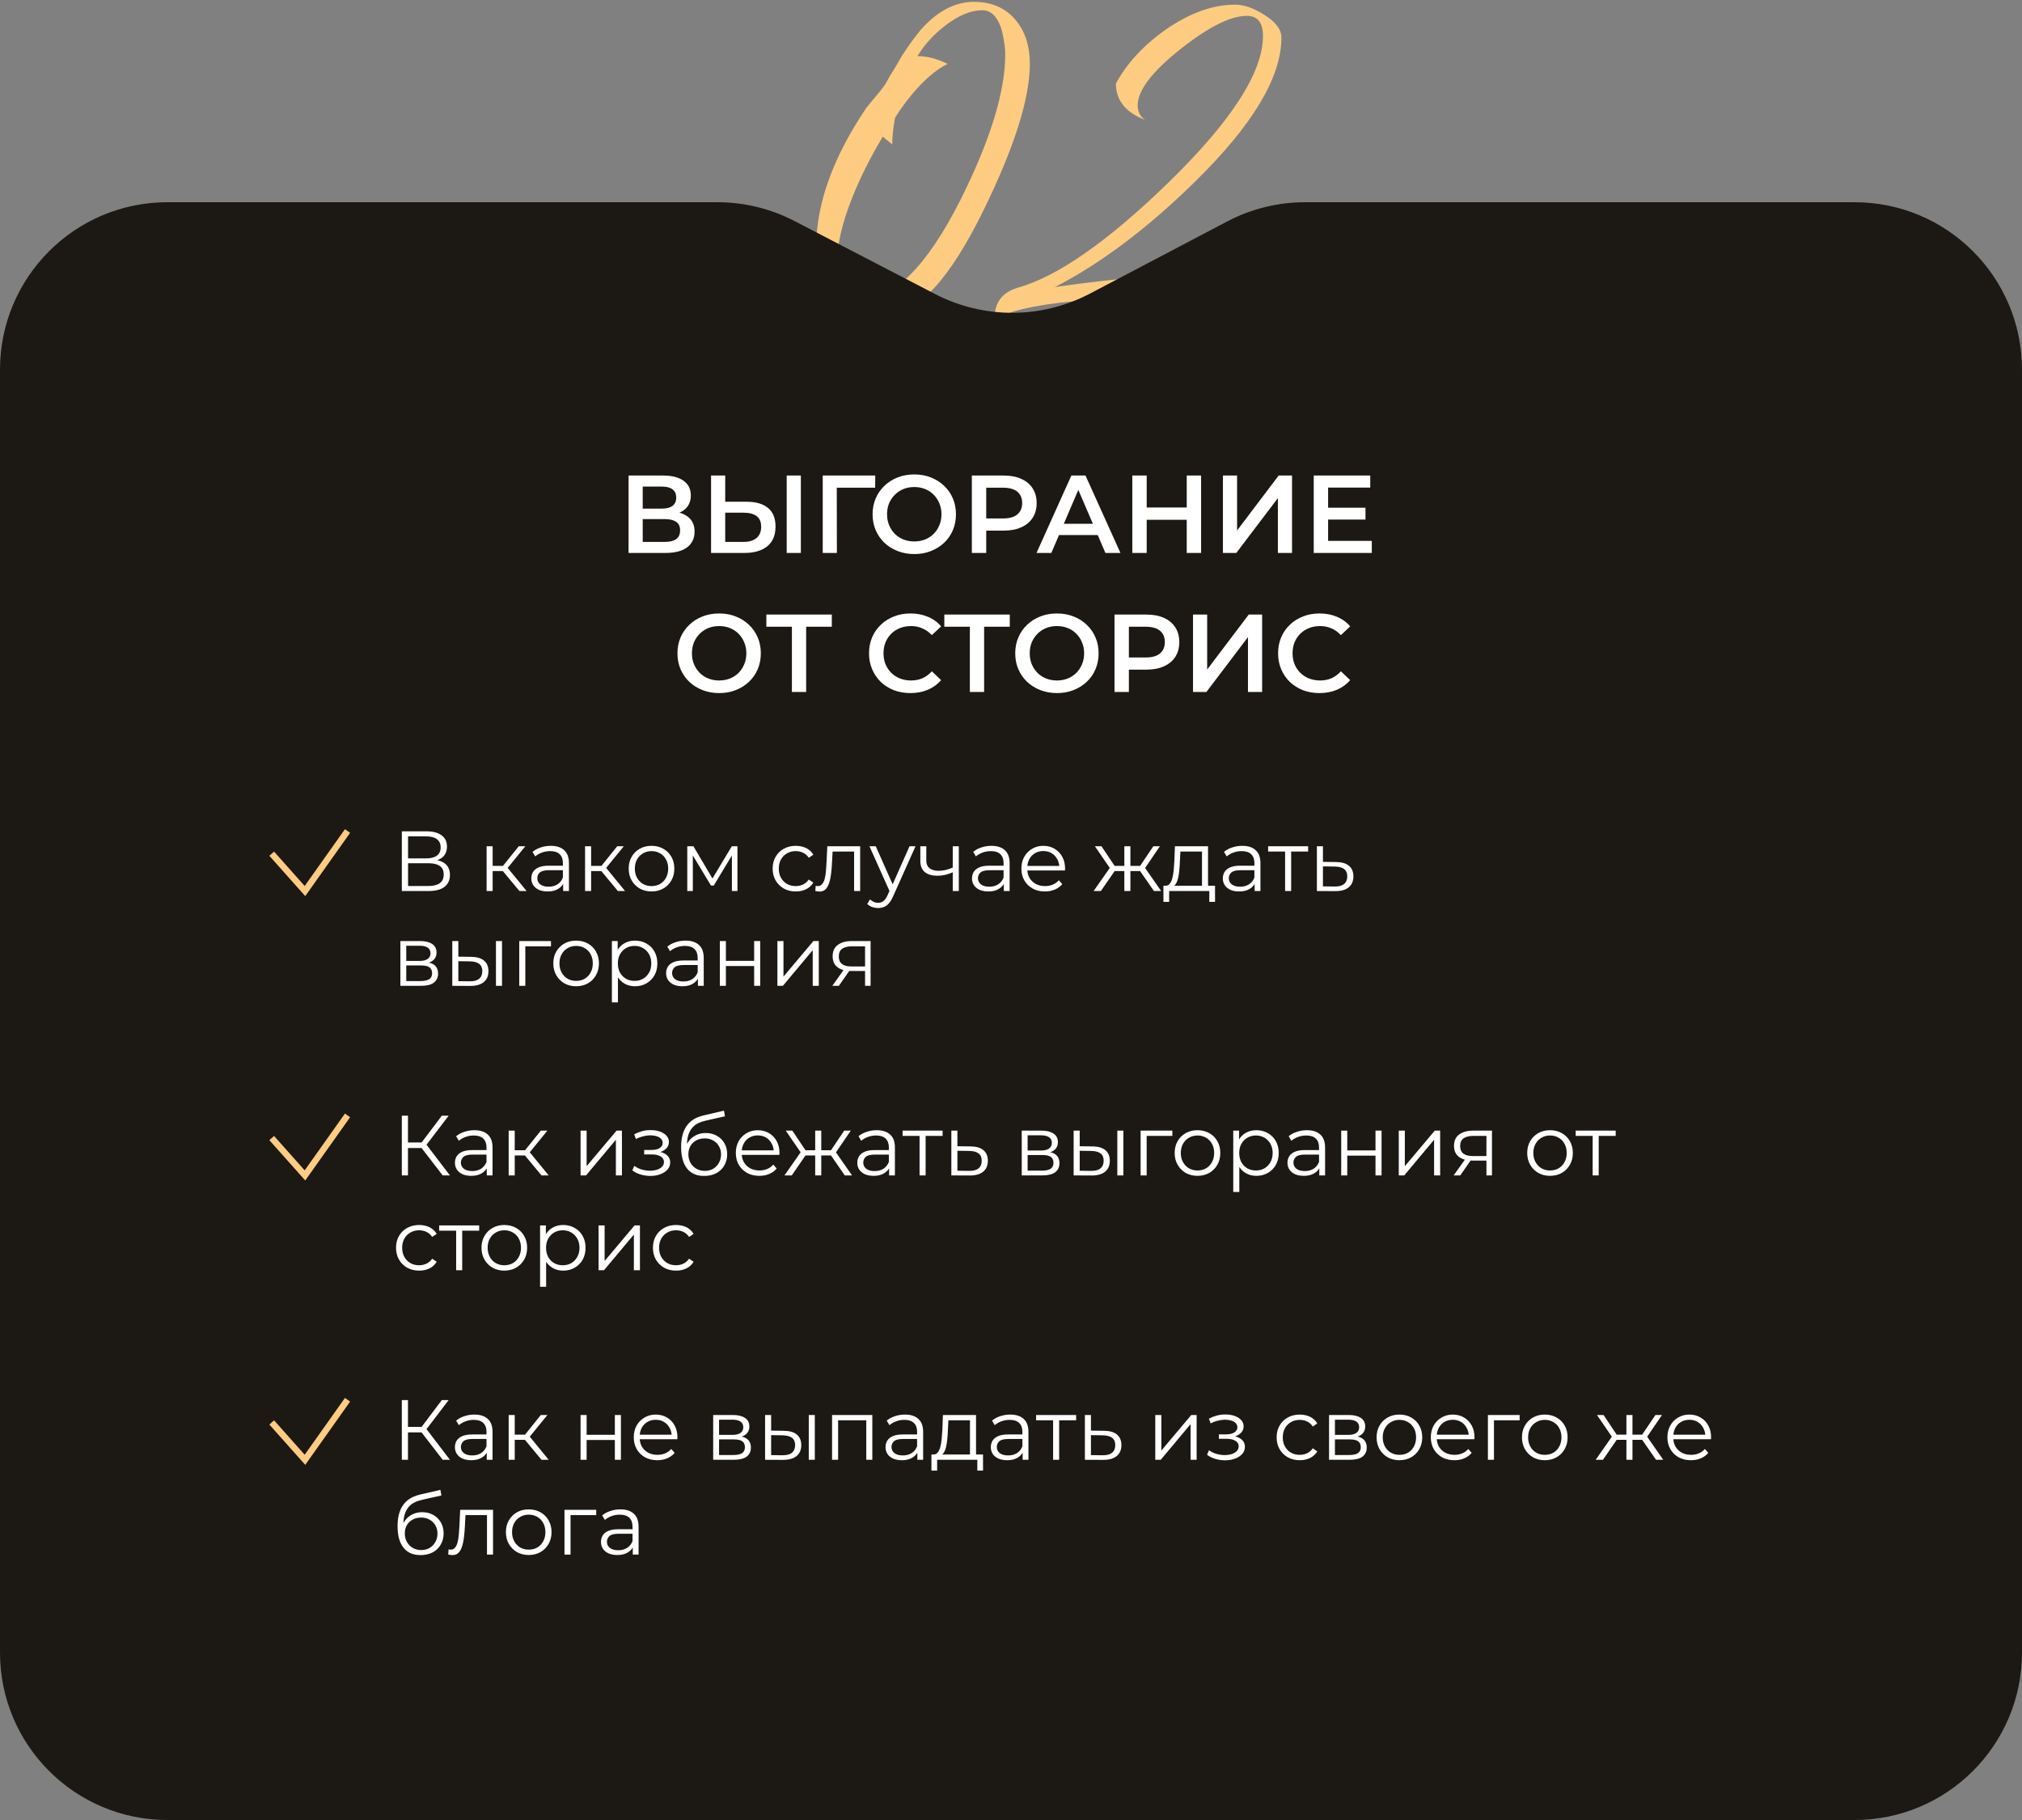
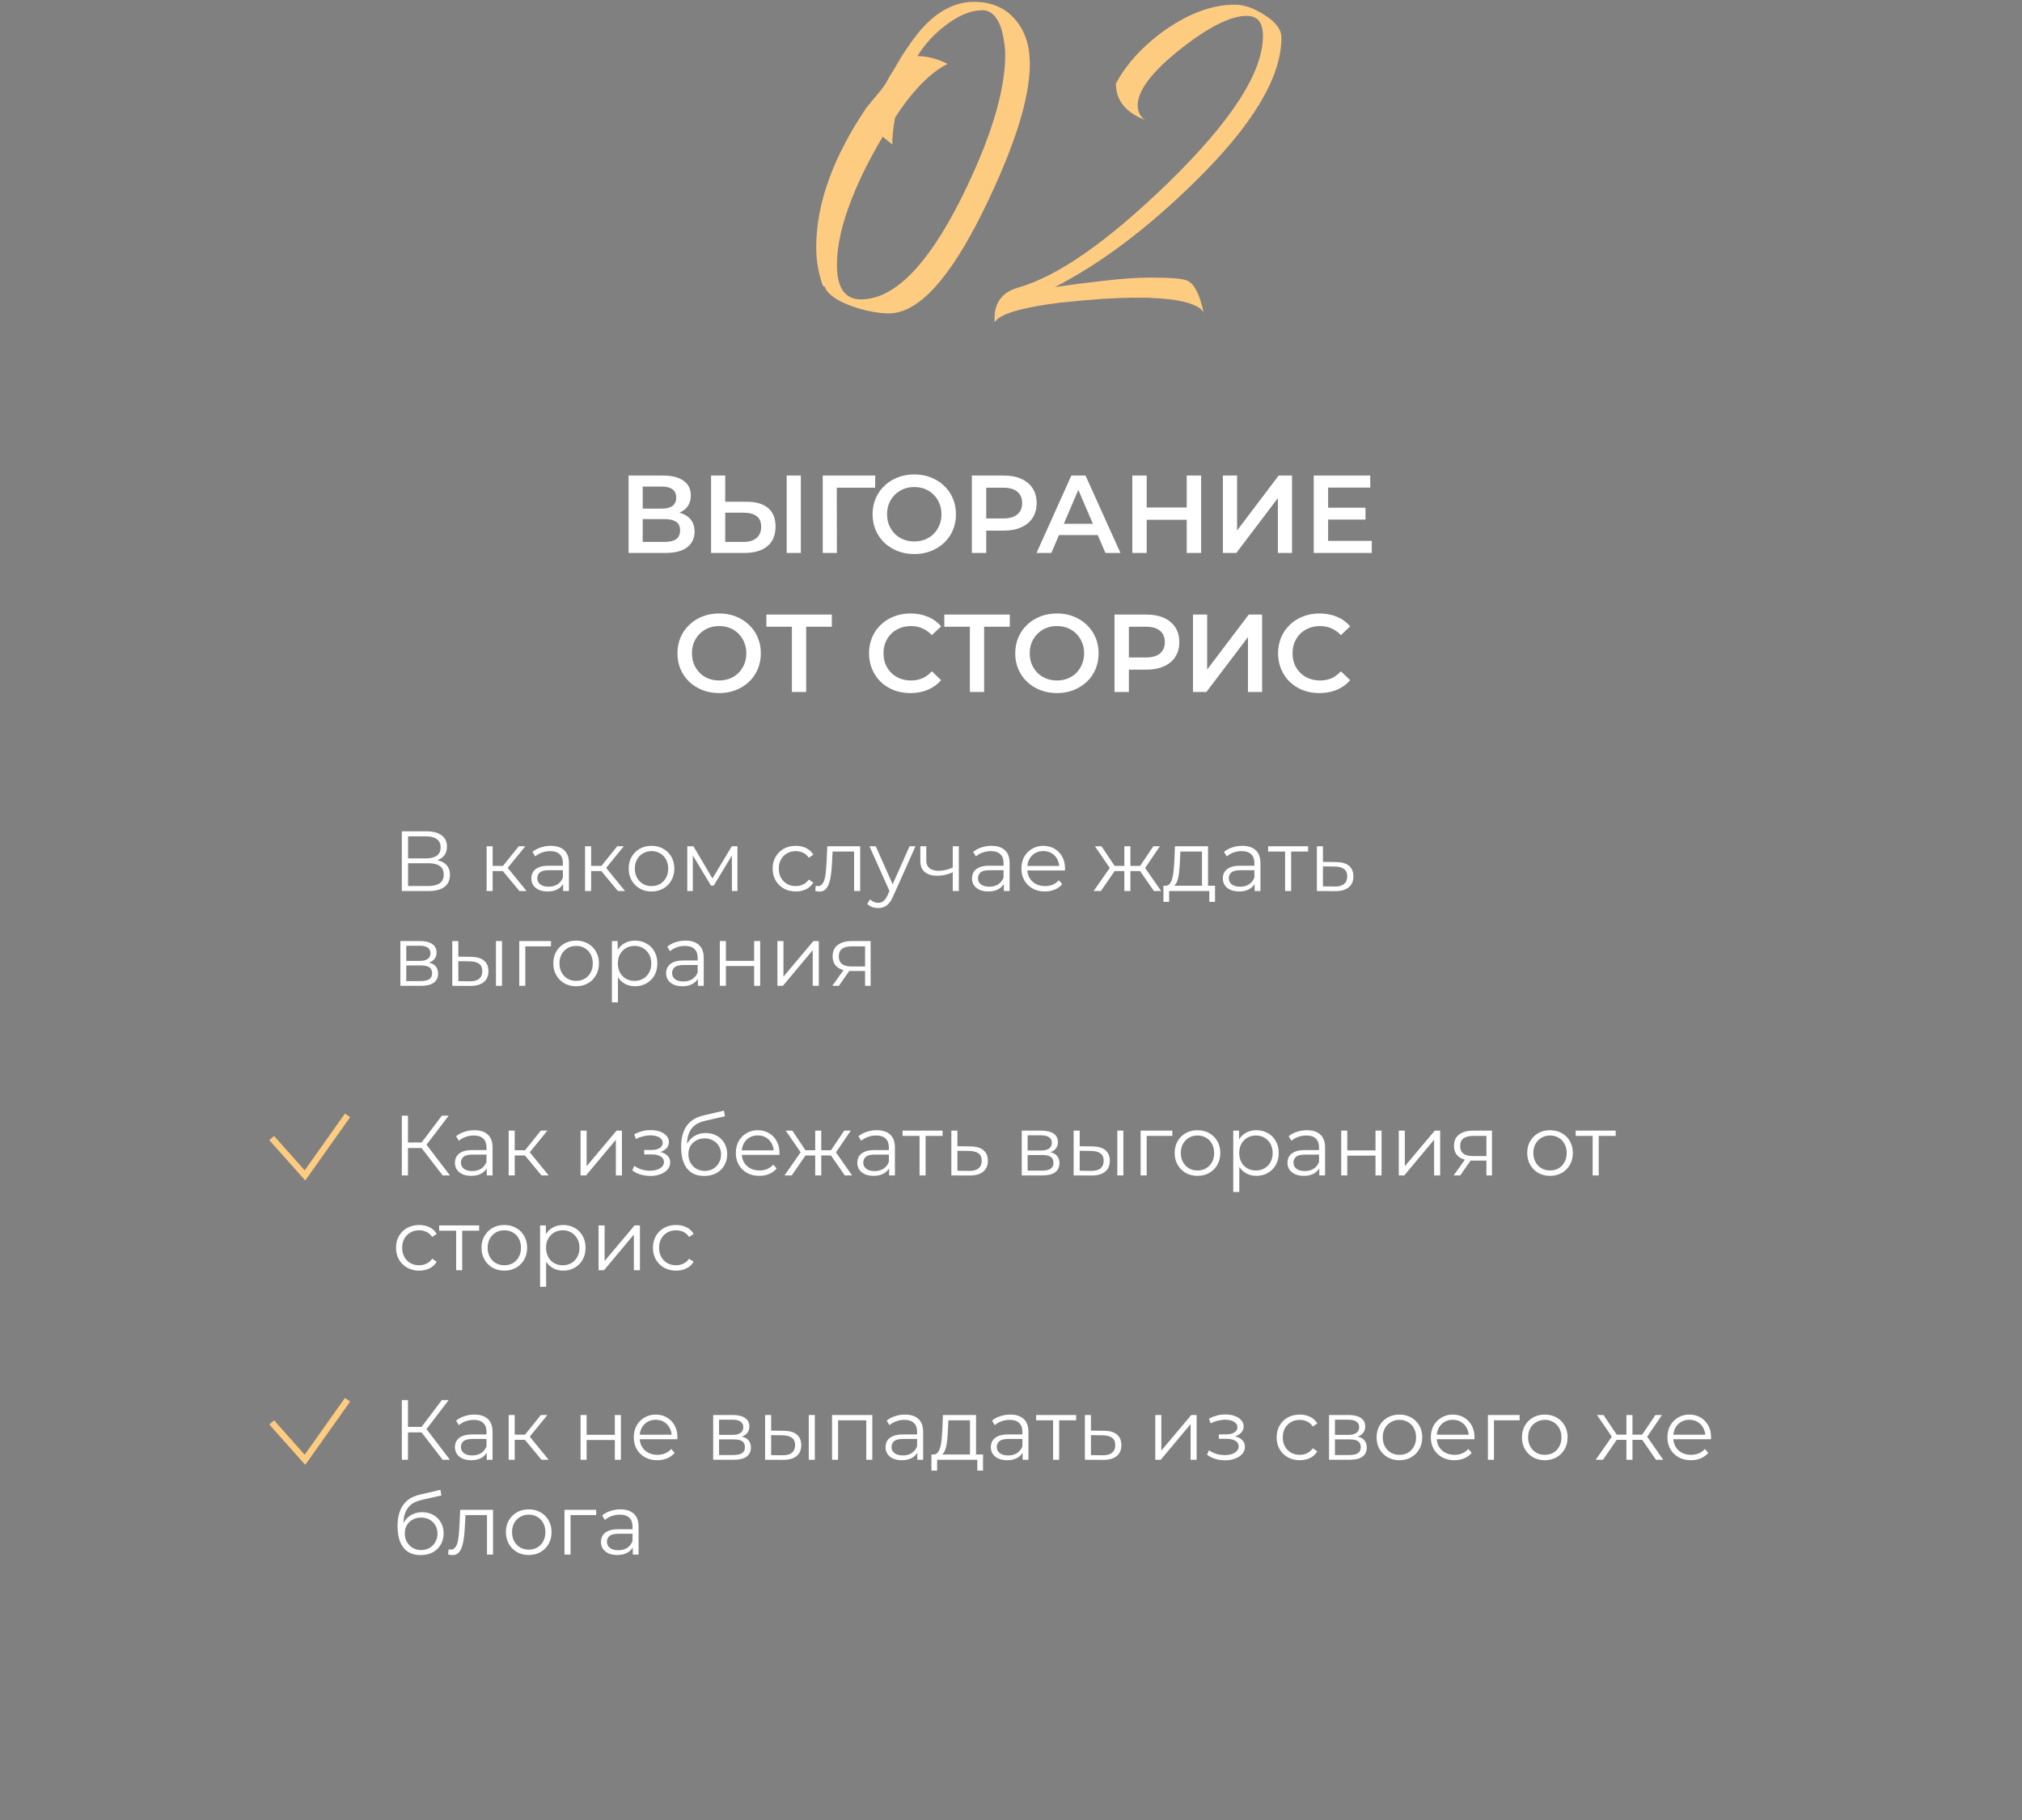
<svg xmlns="http://www.w3.org/2000/svg" width="640" height="576" viewBox="0 0 640 576" fill="none">
  <rect x="0" y="0" width="640" height="576" fill="#808080" stroke="none" />
  <path d="M260.472 90.504C259.056 86.61 258.348 82.539 258.348 78.291C258.348 64.485 263.658 49.735 274.278 34.041L275.871 32.094L277.641 29.97C279.057 28.318 280.06 26.961 280.65 25.899L281.712 23.952L282.951 22.005L285.429 17.757C287.553 14.453 289.559 11.68 291.447 9.438C296.639 3.538 302.244 0.588 308.262 0.588C313.926 0.588 318.351 2.535 321.537 6.429C324.487 9.969 325.962 14.571 325.962 20.235C325.962 31.091 321.124 46.431 311.448 66.255C300.71 88.203 290.68 99.177 281.358 99.177C278.054 99.177 274.278 98.469 270.03 97.053C264.956 95.283 261.947 93.159 261.003 90.681L260.472 90.504ZM279.411 43.245C275.399 49.971 272.154 56.461 269.676 62.715C266.49 70.739 264.897 77.76 264.897 83.778C264.897 91.094 267.434 94.752 272.508 94.752C282.892 94.752 293.394 84.25 304.014 63.246C313.454 44.366 318.174 29.026 318.174 17.226C318.174 15.928 318.056 14.63 317.82 13.332C317.584 11.562 317.23 9.969 316.758 8.553C315.46 5.013 313.513 3.243 310.917 3.243C307.259 3.243 303.306 4.895 299.058 8.199C295.518 10.913 292.627 14.099 290.385 17.757C293.453 17.757 296.639 18.583 299.943 20.235C296.993 21.651 293.866 24.129 290.562 27.669C287.966 30.501 285.547 33.687 283.305 37.227C282.715 40.413 282.42 43.245 282.42 45.723L279.411 43.245ZM314.792 100.77C314.792 95.696 317.27 92.451 322.226 91.035C334.734 87.495 350.487 76.521 369.485 58.113C389.663 38.525 399.752 22.949 399.752 11.385C399.752 7.137 398.041 5.013 394.619 5.013C389.545 5.013 382.583 8.494 373.733 15.456C364.647 22.654 360.104 28.613 360.104 33.333C360.104 35.339 360.871 36.873 362.405 37.935C356.269 35.575 353.201 31.74 353.201 26.43C356.741 19.94 362.051 14.217 369.131 9.261C376.683 4.069 383.94 1.473 390.902 1.473C393.734 1.473 396.802 2.535 400.106 4.659C403.764 6.901 405.593 9.32 405.593 11.916C405.593 24.424 396.507 39.587 378.335 57.405C363.349 72.155 348.54 83.306 333.908 90.858L341.519 89.796L348.953 88.911C354.853 88.203 359.927 87.849 364.175 87.849C370.783 87.849 374.736 88.203 376.034 88.911C378.158 90.091 379.81 93.454 380.99 99C380.046 96.994 376.565 95.578 370.547 94.752C368.423 94.516 366.004 94.339 363.29 94.221H358.334C356.21 94.221 353.142 94.339 349.13 94.575C344.292 94.929 339.69 95.342 335.324 95.814C323.17 97.348 316.326 99.413 314.792 102.009V100.77Z" fill="#FECC81" />
-   <path d="M0 117C0 87.729 23.729 64 53 64H160H227.061C235.562 64 243.939 66.045 251.483 69.962L295.924 93.036C311.321 101.03 329.655 100.983 345.01 92.91L388.42 70.088C396.026 66.089 404.49 64 413.083 64H480H587C616.271 64 640 87.729 640 117V523C640 552.271 616.271 576 587 576H53C23.729 576 0 552.271 0 523V448V324.208V192V117Z" fill="#1C1814" />
  <path d="M127.186 282V263.1H135.043C137.041 263.1 138.607 263.514 139.741 264.342C140.893 265.152 141.469 266.349 141.469 267.933C141.469 269.499 140.92 270.687 139.822 271.497C138.724 272.289 137.284 272.685 135.502 272.685L135.961 272.01C138.067 272.01 139.669 272.424 140.767 273.252C141.865 274.08 142.414 275.295 142.414 276.897C142.414 278.517 141.838 279.777 140.686 280.677C139.552 281.559 137.842 282 135.556 282H127.186ZM129.157 280.407H135.556C137.158 280.407 138.373 280.11 139.201 279.516C140.029 278.922 140.443 278.004 140.443 276.762C140.443 275.538 140.029 274.638 139.201 274.062C138.373 273.486 137.158 273.198 135.556 273.198H129.157V280.407ZM129.157 271.659H134.935C136.393 271.659 137.509 271.371 138.283 270.795C139.075 270.201 139.471 269.328 139.471 268.176C139.471 267.024 139.075 266.16 138.283 265.584C137.509 264.99 136.393 264.693 134.935 264.693H129.157V271.659ZM164.412 282L158.58 274.98L160.173 274.035L166.68 282H164.412ZM154.017 282V267.825H155.934V282H154.017ZM155.34 275.682V274.035H159.903V275.682H155.34ZM160.335 275.115L158.553 274.845L164.196 267.825H166.275L160.335 275.115ZM178.244 282V278.868L178.163 278.355V273.117C178.163 271.911 177.821 270.984 177.137 270.336C176.471 269.688 175.472 269.364 174.14 269.364C173.222 269.364 172.349 269.517 171.521 269.823C170.693 270.129 169.991 270.534 169.415 271.038L168.551 269.607C169.271 268.995 170.135 268.527 171.143 268.203C172.151 267.861 173.213 267.69 174.329 267.69C176.165 267.69 177.578 268.149 178.568 269.067C179.576 269.967 180.08 271.344 180.08 273.198V282H178.244ZM173.357 282.135C172.295 282.135 171.368 281.964 170.576 281.622C169.802 281.262 169.208 280.776 168.794 280.164C168.38 279.534 168.173 278.814 168.173 278.004C168.173 277.266 168.344 276.6 168.686 276.006C169.046 275.394 169.622 274.908 170.414 274.548C171.224 274.17 172.304 273.981 173.654 273.981H178.541V275.412H173.708C172.34 275.412 171.386 275.655 170.846 276.141C170.324 276.627 170.063 277.23 170.063 277.95C170.063 278.76 170.378 279.408 171.008 279.894C171.638 280.38 172.52 280.623 173.654 280.623C174.734 280.623 175.661 280.38 176.435 279.894C177.227 279.39 177.803 278.67 178.163 277.734L178.595 279.057C178.235 279.993 177.605 280.74 176.705 281.298C175.823 281.856 174.707 282.135 173.357 282.135ZM195.578 282L189.746 274.98L191.339 274.035L197.846 282H195.578ZM185.183 282V267.825H187.1V282H185.183ZM186.506 275.682V274.035H191.069V275.682H186.506ZM191.501 275.115L189.719 274.845L195.362 267.825H197.441L191.501 275.115ZM206.203 282.135C204.835 282.135 203.602 281.829 202.504 281.217C201.424 280.587 200.569 279.732 199.939 278.652C199.309 277.554 198.994 276.303 198.994 274.899C198.994 273.477 199.309 272.226 199.939 271.146C200.569 270.066 201.424 269.22 202.504 268.608C203.584 267.996 204.817 267.69 206.203 267.69C207.607 267.69 208.849 267.996 209.929 268.608C211.027 269.22 211.882 270.066 212.494 271.146C213.124 272.226 213.439 273.477 213.439 274.899C213.439 276.303 213.124 277.554 212.494 278.652C211.882 279.732 211.027 280.587 209.929 281.217C208.831 281.829 207.589 282.135 206.203 282.135ZM206.203 280.434C207.229 280.434 208.138 280.209 208.93 279.759C209.722 279.291 210.343 278.643 210.793 277.815C211.261 276.969 211.495 275.997 211.495 274.899C211.495 273.783 211.261 272.811 210.793 271.983C210.343 271.155 209.722 270.516 208.93 270.066C208.138 269.598 207.238 269.364 206.23 269.364C205.222 269.364 204.322 269.598 203.53 270.066C202.738 270.516 202.108 271.155 201.64 271.983C201.172 272.811 200.938 273.783 200.938 274.899C200.938 275.997 201.172 276.969 201.64 277.815C202.108 278.643 202.738 279.291 203.53 279.759C204.322 280.209 205.213 280.434 206.203 280.434ZM217.536 282V267.825H219.48L225.906 278.706H225.096L231.63 267.825H233.412V282H231.657V270.012L232.008 270.174L225.906 280.272H225.042L218.886 270.066L219.291 269.985V282H217.536ZM251.873 282.135C250.469 282.135 249.209 281.829 248.093 281.217C246.995 280.587 246.131 279.732 245.501 278.652C244.871 277.554 244.556 276.303 244.556 274.899C244.556 273.477 244.871 272.226 245.501 271.146C246.131 270.066 246.995 269.22 248.093 268.608C249.209 267.996 250.469 267.69 251.873 267.69C253.079 267.69 254.168 267.924 255.14 268.392C256.112 268.86 256.877 269.562 257.435 270.498L256.004 271.47C255.518 270.75 254.915 270.219 254.195 269.877C253.475 269.535 252.692 269.364 251.846 269.364C250.838 269.364 249.929 269.598 249.119 270.066C248.309 270.516 247.67 271.155 247.202 271.983C246.734 272.811 246.5 273.783 246.5 274.899C246.5 276.015 246.734 276.987 247.202 277.815C247.67 278.643 248.309 279.291 249.119 279.759C249.929 280.209 250.838 280.434 251.846 280.434C252.692 280.434 253.475 280.263 254.195 279.921C254.915 279.579 255.518 279.057 256.004 278.355L257.435 279.327C256.877 280.245 256.112 280.947 255.14 281.433C254.168 281.901 253.079 282.135 251.873 282.135ZM258.054 281.973L258.189 280.326C258.315 280.344 258.432 280.371 258.54 280.407C258.666 280.425 258.774 280.434 258.864 280.434C259.44 280.434 259.899 280.218 260.241 279.786C260.601 279.354 260.871 278.778 261.051 278.058C261.231 277.338 261.357 276.528 261.429 275.628C261.501 274.71 261.564 273.792 261.618 272.874L261.861 267.825H272.256V282H270.339V268.932L270.825 269.499H263.103L263.562 268.905L263.346 273.009C263.292 274.233 263.193 275.403 263.049 276.519C262.923 277.635 262.716 278.616 262.428 279.462C262.158 280.308 261.78 280.974 261.294 281.46C260.808 281.928 260.187 282.162 259.431 282.162C259.215 282.162 258.99 282.144 258.756 282.108C258.54 282.072 258.306 282.027 258.054 281.973ZM277.949 287.373C277.283 287.373 276.644 287.265 276.032 287.049C275.438 286.833 274.925 286.509 274.493 286.077L275.384 284.646C275.744 284.988 276.131 285.249 276.545 285.429C276.977 285.627 277.454 285.726 277.976 285.726C278.606 285.726 279.146 285.546 279.596 285.186C280.064 284.844 280.505 284.232 280.919 283.35L281.837 281.271L282.053 280.974L287.885 267.825H289.775L282.674 283.701C282.278 284.619 281.837 285.348 281.351 285.888C280.883 286.428 280.37 286.806 279.812 287.022C279.254 287.256 278.633 287.373 277.949 287.373ZM281.729 282.405L275.195 267.825H277.193L282.971 280.839L281.729 282.405ZM301.725 276.006C300.897 276.366 300.06 276.654 299.214 276.87C298.386 277.068 297.558 277.167 296.73 277.167C295.056 277.167 293.733 276.789 292.761 276.033C291.789 275.259 291.303 274.071 291.303 272.469V267.825H293.193V272.361C293.193 273.441 293.544 274.251 294.246 274.791C294.948 275.331 295.893 275.601 297.081 275.601C297.801 275.601 298.557 275.511 299.349 275.331C300.141 275.133 300.942 274.854 301.752 274.494L301.725 276.006ZM301.563 282V267.825H303.48V282H301.563ZM317.726 282V278.868L317.645 278.355V273.117C317.645 271.911 317.303 270.984 316.619 270.336C315.953 269.688 314.954 269.364 313.622 269.364C312.704 269.364 311.831 269.517 311.003 269.823C310.175 270.129 309.473 270.534 308.897 271.038L308.033 269.607C308.753 268.995 309.617 268.527 310.625 268.203C311.633 267.861 312.695 267.69 313.811 267.69C315.647 267.69 317.06 268.149 318.05 269.067C319.058 269.967 319.562 271.344 319.562 273.198V282H317.726ZM312.839 282.135C311.777 282.135 310.85 281.964 310.058 281.622C309.284 281.262 308.69 280.776 308.276 280.164C307.862 279.534 307.655 278.814 307.655 278.004C307.655 277.266 307.826 276.6 308.168 276.006C308.528 275.394 309.104 274.908 309.896 274.548C310.706 274.17 311.786 273.981 313.136 273.981H318.023V275.412H313.19C311.822 275.412 310.868 275.655 310.328 276.141C309.806 276.627 309.545 277.23 309.545 277.95C309.545 278.76 309.86 279.408 310.49 279.894C311.12 280.38 312.002 280.623 313.136 280.623C314.216 280.623 315.143 280.38 315.917 279.894C316.709 279.39 317.285 278.67 317.645 277.734L318.077 279.057C317.717 279.993 317.087 280.74 316.187 281.298C315.305 281.856 314.189 282.135 312.839 282.135ZM330.74 282.135C329.264 282.135 327.968 281.829 326.852 281.217C325.736 280.587 324.863 279.732 324.233 278.652C323.603 277.554 323.288 276.303 323.288 274.899C323.288 273.495 323.585 272.253 324.179 271.173C324.791 270.093 325.619 269.247 326.663 268.635C327.725 268.005 328.913 267.69 330.227 267.69C331.559 267.69 332.738 267.996 333.764 268.608C334.808 269.202 335.627 270.048 336.221 271.146C336.815 272.226 337.112 273.477 337.112 274.899C337.112 274.989 337.103 275.088 337.085 275.196C337.085 275.286 337.085 275.385 337.085 275.493H324.746V274.062H336.059L335.303 274.629C335.303 273.603 335.078 272.694 334.628 271.902C334.196 271.092 333.602 270.462 332.846 270.012C332.09 269.562 331.217 269.337 330.227 269.337C329.255 269.337 328.382 269.562 327.608 270.012C326.834 270.462 326.231 271.092 325.799 271.902C325.367 272.712 325.151 273.639 325.151 274.683V274.98C325.151 276.06 325.385 277.014 325.853 277.842C326.339 278.652 327.005 279.291 327.851 279.759C328.715 280.209 329.696 280.434 330.794 280.434C331.658 280.434 332.459 280.281 333.197 279.975C333.953 279.669 334.601 279.201 335.141 278.571L336.221 279.813C335.591 280.569 334.799 281.145 333.845 281.541C332.909 281.937 331.874 282.135 330.74 282.135ZM365.243 282L360.383 274.98L361.976 274.035L367.538 282H365.243ZM357.197 275.682V274.035H361.679V275.682H357.197ZM362.165 275.115L360.329 274.845L365.054 267.825H367.133L362.165 275.115ZM348.449 282H346.154L351.716 274.035L353.282 274.98L348.449 282ZM357.791 282H355.874V267.825H357.791V282ZM356.468 275.682H352.013V274.035H356.468V275.682ZM351.554 275.115L346.559 267.825H348.638L353.336 274.845L351.554 275.115ZM380.449 281.082V269.499H373.618L373.456 272.658C373.42 273.612 373.357 274.548 373.267 275.466C373.195 276.384 373.06 277.23 372.862 278.004C372.682 278.76 372.421 279.381 372.079 279.867C371.737 280.335 371.296 280.605 370.756 280.677L368.839 280.326C369.397 280.344 369.856 280.146 370.216 279.732C370.576 279.3 370.855 278.715 371.053 277.977C371.251 277.239 371.395 276.402 371.485 275.466C371.575 274.512 371.647 273.54 371.701 272.55L371.89 267.825H382.366V281.082H380.449ZM368.245 285.429V280.326H384.58V285.429H382.771V282H370.054V285.429H368.245ZM397.118 282V278.868L397.037 278.355V273.117C397.037 271.911 396.695 270.984 396.011 270.336C395.345 269.688 394.346 269.364 393.014 269.364C392.096 269.364 391.223 269.517 390.395 269.823C389.567 270.129 388.865 270.534 388.289 271.038L387.425 269.607C388.145 268.995 389.009 268.527 390.017 268.203C391.025 267.861 392.087 267.69 393.203 267.69C395.039 267.69 396.452 268.149 397.442 269.067C398.45 269.967 398.954 271.344 398.954 273.198V282H397.118ZM392.231 282.135C391.169 282.135 390.242 281.964 389.45 281.622C388.676 281.262 388.082 280.776 387.668 280.164C387.254 279.534 387.047 278.814 387.047 278.004C387.047 277.266 387.218 276.6 387.56 276.006C387.92 275.394 388.496 274.908 389.288 274.548C390.098 274.17 391.178 273.981 392.528 273.981H397.415V275.412H392.582C391.214 275.412 390.26 275.655 389.72 276.141C389.198 276.627 388.937 277.23 388.937 277.95C388.937 278.76 389.252 279.408 389.882 279.894C390.512 280.38 391.394 280.623 392.528 280.623C393.608 280.623 394.535 280.38 395.309 279.894C396.101 279.39 396.677 278.67 397.037 277.734L397.469 279.057C397.109 279.993 396.479 280.74 395.579 281.298C394.697 281.856 393.581 282.135 392.231 282.135ZM406.757 282V268.986L407.243 269.499H401.384V267.825H414.047V269.499H408.188L408.674 268.986V282H406.757ZM422.921 272.82C424.703 272.838 426.053 273.234 426.971 274.008C427.907 274.782 428.375 275.898 428.375 277.356C428.375 278.868 427.871 280.029 426.863 280.839C425.873 281.649 424.433 282.045 422.543 282.027L416.819 282V267.825H418.736V272.766L422.921 272.82ZM422.435 280.569C423.749 280.587 424.739 280.326 425.405 279.786C426.089 279.228 426.431 278.418 426.431 277.356C426.431 276.294 426.098 275.52 425.432 275.034C424.766 274.53 423.767 274.269 422.435 274.251L418.736 274.197V280.515L422.435 280.569ZM126.727 312V297.825H132.991C134.593 297.825 135.853 298.131 136.771 298.743C137.707 299.355 138.175 300.255 138.175 301.443C138.175 302.595 137.734 303.486 136.852 304.116C135.97 304.728 134.809 305.034 133.369 305.034L133.747 304.467C135.439 304.467 136.681 304.782 137.473 305.412C138.265 306.042 138.661 306.951 138.661 308.139C138.661 309.363 138.211 310.317 137.311 311.001C136.429 311.667 135.052 312 133.18 312H126.727ZM128.59 310.488H133.099C134.305 310.488 135.214 310.299 135.826 309.921C136.456 309.525 136.771 308.895 136.771 308.031C136.771 307.167 136.492 306.537 135.934 306.141C135.376 305.745 134.494 305.547 133.288 305.547H128.59V310.488ZM128.59 304.116H132.856C133.954 304.116 134.791 303.909 135.367 303.495C135.961 303.081 136.258 302.478 136.258 301.686C136.258 300.894 135.961 300.3 135.367 299.904C134.791 299.508 133.954 299.31 132.856 299.31H128.59V304.116ZM156.978 312V297.825H158.895V312H156.978ZM149.121 302.82C150.903 302.838 152.262 303.234 153.198 304.008C154.134 304.782 154.602 305.898 154.602 307.356C154.602 308.868 154.098 310.029 153.09 310.839C152.082 311.649 150.642 312.045 148.77 312.027L143.154 312V297.825H145.071V302.766L149.121 302.82ZM148.635 310.569C149.967 310.587 150.966 310.326 151.632 309.786C152.316 309.228 152.658 308.418 152.658 307.356C152.658 306.294 152.325 305.52 151.659 305.034C150.993 304.53 149.985 304.269 148.635 304.251L145.071 304.197V310.515L148.635 310.569ZM164.353 312V297.825H174.397V299.499H165.784L166.27 299.013V312H164.353ZM182.34 312.135C180.972 312.135 179.739 311.829 178.641 311.217C177.561 310.587 176.706 309.732 176.076 308.652C175.446 307.554 175.131 306.303 175.131 304.899C175.131 303.477 175.446 302.226 176.076 301.146C176.706 300.066 177.561 299.22 178.641 298.608C179.721 297.996 180.954 297.69 182.34 297.69C183.744 297.69 184.986 297.996 186.066 298.608C187.164 299.22 188.019 300.066 188.631 301.146C189.261 302.226 189.576 303.477 189.576 304.899C189.576 306.303 189.261 307.554 188.631 308.652C188.019 309.732 187.164 310.587 186.066 311.217C184.968 311.829 183.726 312.135 182.34 312.135ZM182.34 310.434C183.366 310.434 184.275 310.209 185.067 309.759C185.859 309.291 186.48 308.643 186.93 307.815C187.398 306.969 187.632 305.997 187.632 304.899C187.632 303.783 187.398 302.811 186.93 301.983C186.48 301.155 185.859 300.516 185.067 300.066C184.275 299.598 183.375 299.364 182.367 299.364C181.359 299.364 180.459 299.598 179.667 300.066C178.875 300.516 178.245 301.155 177.777 301.983C177.309 302.811 177.075 303.783 177.075 304.899C177.075 305.997 177.309 306.969 177.777 307.815C178.245 308.643 178.875 309.291 179.667 309.759C180.459 310.209 181.35 310.434 182.34 310.434ZM200.99 312.135C199.766 312.135 198.659 311.856 197.669 311.298C196.679 310.722 195.887 309.903 195.293 308.841C194.717 307.761 194.429 306.447 194.429 304.899C194.429 303.351 194.717 302.046 195.293 300.984C195.869 299.904 196.652 299.085 197.642 298.527C198.632 297.969 199.748 297.69 200.99 297.69C202.34 297.69 203.546 297.996 204.608 298.608C205.688 299.202 206.534 300.048 207.146 301.146C207.758 302.226 208.064 303.477 208.064 304.899C208.064 306.339 207.758 307.599 207.146 308.679C206.534 309.759 205.688 310.605 204.608 311.217C203.546 311.829 202.34 312.135 200.99 312.135ZM193.673 317.238V297.825H195.509V302.091L195.32 304.926L195.59 307.788V317.238H193.673ZM200.855 310.434C201.863 310.434 202.763 310.209 203.555 309.759C204.347 309.291 204.977 308.643 205.445 307.815C205.913 306.969 206.147 305.997 206.147 304.899C206.147 303.801 205.913 302.838 205.445 302.01C204.977 301.182 204.347 300.534 203.555 300.066C202.763 299.598 201.863 299.364 200.855 299.364C199.847 299.364 198.938 299.598 198.128 300.066C197.336 300.534 196.706 301.182 196.238 302.01C195.788 302.838 195.563 303.801 195.563 304.899C195.563 305.997 195.788 306.969 196.238 307.815C196.706 308.643 197.336 309.291 198.128 309.759C198.938 310.209 199.847 310.434 200.855 310.434ZM220.906 312V308.868L220.825 308.355V303.117C220.825 301.911 220.483 300.984 219.799 300.336C219.133 299.688 218.134 299.364 216.802 299.364C215.884 299.364 215.011 299.517 214.183 299.823C213.355 300.129 212.653 300.534 212.077 301.038L211.213 299.607C211.933 298.995 212.797 298.527 213.805 298.203C214.813 297.861 215.875 297.69 216.991 297.69C218.827 297.69 220.24 298.149 221.23 299.067C222.238 299.967 222.742 301.344 222.742 303.198V312H220.906ZM216.019 312.135C214.957 312.135 214.03 311.964 213.238 311.622C212.464 311.262 211.87 310.776 211.456 310.164C211.042 309.534 210.835 308.814 210.835 308.004C210.835 307.266 211.006 306.6 211.348 306.006C211.708 305.394 212.284 304.908 213.076 304.548C213.886 304.17 214.966 303.981 216.316 303.981H221.203V305.412H216.37C215.002 305.412 214.048 305.655 213.508 306.141C212.986 306.627 212.725 307.23 212.725 307.95C212.725 308.76 213.04 309.408 213.67 309.894C214.3 310.38 215.182 310.623 216.316 310.623C217.396 310.623 218.323 310.38 219.097 309.894C219.889 309.39 220.465 308.67 220.825 307.734L221.257 309.057C220.897 309.993 220.267 310.74 219.367 311.298C218.485 311.856 217.369 312.135 216.019 312.135ZM227.845 312V297.825H229.762V304.089H238.699V297.825H240.616V312H238.699V305.736H229.762V312H227.845ZM246.065 312V297.825H247.982V309.084L257.459 297.825H259.16V312H257.243V300.714L247.793 312H246.065ZM273.807 312V306.897L274.158 307.302H269.352C267.534 307.302 266.112 306.906 265.086 306.114C264.06 305.322 263.547 304.17 263.547 302.658C263.547 301.038 264.096 299.832 265.194 299.04C266.292 298.23 267.759 297.825 269.595 297.825H275.562V312H273.807ZM263.439 312L267.327 306.546H269.325L265.518 312H263.439ZM273.807 306.33V298.932L274.158 299.499H269.649C268.335 299.499 267.309 299.751 266.571 300.255C265.851 300.759 265.491 301.578 265.491 302.712C265.491 304.818 266.832 305.871 269.514 305.871H274.158L273.807 306.33ZM140.119 372L132.856 362.577L134.476 361.605L142.414 372H140.119ZM127.186 372V353.1H129.13V372H127.186ZM128.536 363.333V361.578H134.449V363.333H128.536ZM134.638 362.766L132.802 362.442L139.849 353.1H142.009L134.638 362.766ZM154.065 372V368.868L153.984 368.355V363.117C153.984 361.911 153.642 360.984 152.958 360.336C152.292 359.688 151.293 359.364 149.961 359.364C149.043 359.364 148.17 359.517 147.342 359.823C146.514 360.129 145.812 360.534 145.236 361.038L144.372 359.607C145.092 358.995 145.956 358.527 146.964 358.203C147.972 357.861 149.034 357.69 150.15 357.69C151.986 357.69 153.399 358.149 154.389 359.067C155.397 359.967 155.901 361.344 155.901 363.198V372H154.065ZM149.178 372.135C148.116 372.135 147.189 371.964 146.397 371.622C145.623 371.262 145.029 370.776 144.615 370.164C144.201 369.534 143.994 368.814 143.994 368.004C143.994 367.266 144.165 366.6 144.507 366.006C144.867 365.394 145.443 364.908 146.235 364.548C147.045 364.17 148.125 363.981 149.475 363.981H154.362V365.412H149.529C148.161 365.412 147.207 365.655 146.667 366.141C146.145 366.627 145.884 367.23 145.884 367.95C145.884 368.76 146.199 369.408 146.829 369.894C147.459 370.38 148.341 370.623 149.475 370.623C150.555 370.623 151.482 370.38 152.256 369.894C153.048 369.39 153.624 368.67 153.984 367.734L154.416 369.057C154.056 369.993 153.426 370.74 152.526 371.298C151.644 371.856 150.528 372.135 149.178 372.135ZM171.399 372L165.567 364.98L167.16 364.035L173.667 372H171.399ZM161.004 372V357.825H162.921V372H161.004ZM162.327 365.682V364.035H166.89V365.682H162.327ZM167.322 365.115L165.54 364.845L171.183 357.825H173.262L167.322 365.115ZM183.759 372V357.825H185.676V369.084L195.153 357.825H196.854V372H194.937V360.714L185.487 372H183.759ZM205.865 372.162C204.839 372.162 203.822 372.018 202.814 371.73C201.806 371.442 200.915 371.001 200.141 370.407L200.762 368.976C201.446 369.48 202.238 369.867 203.138 370.137C204.038 370.389 204.929 370.515 205.811 370.515C206.693 370.497 207.458 370.371 208.106 370.137C208.754 369.903 209.258 369.579 209.618 369.165C209.978 368.751 210.158 368.283 210.158 367.761C210.158 367.005 209.816 366.42 209.132 366.006C208.448 365.574 207.512 365.358 206.324 365.358H203.894V363.954H206.189C206.891 363.954 207.512 363.864 208.052 363.684C208.592 363.504 209.006 363.243 209.294 362.901C209.6 362.559 209.753 362.154 209.753 361.686C209.753 361.182 209.573 360.75 209.213 360.39C208.871 360.03 208.394 359.76 207.782 359.58C207.17 359.4 206.477 359.31 205.703 359.31C205.001 359.328 204.272 359.436 203.516 359.634C202.76 359.814 202.013 360.093 201.275 360.471L200.735 358.986C201.563 358.554 202.382 358.23 203.192 358.014C204.02 357.78 204.848 357.663 205.676 357.663C206.81 357.627 207.827 357.762 208.727 358.068C209.645 358.374 210.374 358.815 210.914 359.391C211.454 359.949 211.724 360.624 211.724 361.416C211.724 362.118 211.508 362.73 211.076 363.252C210.644 363.774 210.068 364.179 209.348 364.467C208.628 364.755 207.809 364.899 206.891 364.899L206.972 364.386C208.592 364.386 209.852 364.701 210.752 365.331C211.67 365.961 212.129 366.816 212.129 367.896C212.129 368.742 211.85 369.489 211.292 370.137C210.734 370.767 209.978 371.262 209.024 371.622C208.088 371.982 207.035 372.162 205.865 372.162ZM222.853 372.162C221.701 372.162 220.675 371.973 219.775 371.595C218.893 371.217 218.137 370.641 217.507 369.867C216.877 369.093 216.4 368.139 216.076 367.005C215.752 365.853 215.59 364.521 215.59 363.009C215.59 361.659 215.716 360.48 215.968 359.472C216.22 358.446 216.571 357.564 217.021 356.826C217.471 356.088 217.993 355.467 218.587 354.963C219.199 354.441 219.856 354.027 220.558 353.721C221.278 353.397 222.016 353.154 222.772 352.992L229.144 351.507L229.468 353.289L223.474 354.639C223.096 354.729 222.637 354.855 222.097 355.017C221.575 355.179 221.035 355.422 220.477 355.746C219.937 356.07 219.433 356.52 218.965 357.096C218.497 357.672 218.119 358.419 217.831 359.337C217.561 360.237 217.426 361.362 217.426 362.712C217.426 363 217.435 363.234 217.453 363.414C217.471 363.576 217.489 363.756 217.507 363.954C217.543 364.134 217.57 364.404 217.588 364.764L216.751 364.062C216.949 362.964 217.354 362.01 217.966 361.2C218.578 360.372 219.343 359.733 220.261 359.283C221.197 358.815 222.232 358.581 223.366 358.581C224.68 358.581 225.85 358.869 226.876 359.445C227.902 360.003 228.703 360.786 229.279 361.794C229.873 362.802 230.17 363.972 230.17 365.304C230.17 366.618 229.864 367.797 229.252 368.841C228.658 369.885 227.812 370.704 226.714 371.298C225.616 371.874 224.329 372.162 222.853 372.162ZM223.069 370.569C224.077 370.569 224.968 370.344 225.742 369.894C226.516 369.426 227.119 368.796 227.551 368.004C228.001 367.212 228.226 366.321 228.226 365.331C228.226 364.359 228.001 363.495 227.551 362.739C227.119 361.983 226.516 361.389 225.742 360.957C224.968 360.507 224.068 360.282 223.042 360.282C222.034 360.282 221.143 360.498 220.369 360.93C219.595 361.344 218.983 361.929 218.533 362.685C218.101 363.441 217.885 364.314 217.885 365.304C217.885 366.294 218.101 367.185 218.533 367.977C218.983 368.769 219.595 369.399 220.369 369.867C221.161 370.335 222.061 370.569 223.069 370.569ZM240.354 372.135C238.878 372.135 237.582 371.829 236.466 371.217C235.35 370.587 234.477 369.732 233.847 368.652C233.217 367.554 232.902 366.303 232.902 364.899C232.902 363.495 233.199 362.253 233.793 361.173C234.405 360.093 235.233 359.247 236.277 358.635C237.339 358.005 238.527 357.69 239.841 357.69C241.173 357.69 242.352 357.996 243.378 358.608C244.422 359.202 245.241 360.048 245.835 361.146C246.429 362.226 246.726 363.477 246.726 364.899C246.726 364.989 246.717 365.088 246.699 365.196C246.699 365.286 246.699 365.385 246.699 365.493H234.36V364.062H245.673L244.917 364.629C244.917 363.603 244.692 362.694 244.242 361.902C243.81 361.092 243.216 360.462 242.46 360.012C241.704 359.562 240.831 359.337 239.841 359.337C238.869 359.337 237.996 359.562 237.222 360.012C236.448 360.462 235.845 361.092 235.413 361.902C234.981 362.712 234.765 363.639 234.765 364.683V364.98C234.765 366.06 234.999 367.014 235.467 367.842C235.953 368.652 236.619 369.291 237.465 369.759C238.329 370.209 239.31 370.434 240.408 370.434C241.272 370.434 242.073 370.281 242.811 369.975C243.567 369.669 244.215 369.201 244.755 368.571L245.835 369.813C245.205 370.569 244.413 371.145 243.459 371.541C242.523 371.937 241.488 372.135 240.354 372.135ZM267.395 372L262.535 364.98L264.128 364.035L269.69 372H267.395ZM259.349 365.682V364.035H263.831V365.682H259.349ZM264.317 365.115L262.481 364.845L267.206 357.825H269.285L264.317 365.115ZM250.601 372H248.306L253.868 364.035L255.434 364.98L250.601 372ZM259.943 372H258.026V357.825H259.943V372ZM258.62 365.682H254.165V364.035H258.62V365.682ZM253.706 365.115L248.711 357.825H250.79L255.488 364.845L253.706 365.115ZM281.419 372V368.868L281.338 368.355V363.117C281.338 361.911 280.996 360.984 280.312 360.336C279.646 359.688 278.647 359.364 277.315 359.364C276.397 359.364 275.524 359.517 274.696 359.823C273.868 360.129 273.166 360.534 272.59 361.038L271.726 359.607C272.446 358.995 273.31 358.527 274.318 358.203C275.326 357.861 276.388 357.69 277.504 357.69C279.34 357.69 280.753 358.149 281.743 359.067C282.751 359.967 283.255 361.344 283.255 363.198V372H281.419ZM276.532 372.135C275.47 372.135 274.543 371.964 273.751 371.622C272.977 371.262 272.383 370.776 271.969 370.164C271.555 369.534 271.348 368.814 271.348 368.004C271.348 367.266 271.519 366.6 271.861 366.006C272.221 365.394 272.797 364.908 273.589 364.548C274.399 364.17 275.479 363.981 276.829 363.981H281.716V365.412H276.883C275.515 365.412 274.561 365.655 274.021 366.141C273.499 366.627 273.238 367.23 273.238 367.95C273.238 368.76 273.553 369.408 274.183 369.894C274.813 370.38 275.695 370.623 276.829 370.623C277.909 370.623 278.836 370.38 279.61 369.894C280.402 369.39 280.978 368.67 281.338 367.734L281.77 369.057C281.41 369.993 280.78 370.74 279.88 371.298C278.998 371.856 277.882 372.135 276.532 372.135ZM291.058 372V358.986L291.544 359.499H285.685V357.825H298.348V359.499H292.489L292.975 358.986V372H291.058ZM307.222 362.82C309.004 362.838 310.354 363.234 311.272 364.008C312.208 364.782 312.676 365.898 312.676 367.356C312.676 368.868 312.172 370.029 311.164 370.839C310.174 371.649 308.734 372.045 306.844 372.027L301.12 372V357.825H303.037V362.766L307.222 362.82ZM306.736 370.569C308.05 370.587 309.04 370.326 309.706 369.786C310.39 369.228 310.732 368.418 310.732 367.356C310.732 366.294 310.399 365.52 309.733 365.034C309.067 364.53 308.068 364.269 306.736 364.251L303.037 364.197V370.515L306.736 370.569ZM323.4 372V357.825H329.664C331.266 357.825 332.526 358.131 333.444 358.743C334.38 359.355 334.848 360.255 334.848 361.443C334.848 362.595 334.407 363.486 333.525 364.116C332.643 364.728 331.482 365.034 330.042 365.034L330.42 364.467C332.112 364.467 333.354 364.782 334.146 365.412C334.938 366.042 335.334 366.951 335.334 368.139C335.334 369.363 334.884 370.317 333.984 371.001C333.102 371.667 331.725 372 329.853 372H323.4ZM325.263 370.488H329.772C330.978 370.488 331.887 370.299 332.499 369.921C333.129 369.525 333.444 368.895 333.444 368.031C333.444 367.167 333.165 366.537 332.607 366.141C332.049 365.745 331.167 365.547 329.961 365.547H325.263V370.488ZM325.263 364.116H329.529C330.627 364.116 331.464 363.909 332.04 363.495C332.634 363.081 332.931 362.478 332.931 361.686C332.931 360.894 332.634 360.3 332.04 359.904C331.464 359.508 330.627 359.31 329.529 359.31H325.263V364.116ZM353.651 372V357.825H355.568V372H353.651ZM345.794 362.82C347.576 362.838 348.935 363.234 349.871 364.008C350.807 364.782 351.275 365.898 351.275 367.356C351.275 368.868 350.771 370.029 349.763 370.839C348.755 371.649 347.315 372.045 345.443 372.027L339.827 372V357.825H341.744V362.766L345.794 362.82ZM345.308 370.569C346.64 370.587 347.639 370.326 348.305 369.786C348.989 369.228 349.331 368.418 349.331 367.356C349.331 366.294 348.998 365.52 348.332 365.034C347.666 364.53 346.658 364.269 345.308 364.251L341.744 364.197V370.515L345.308 370.569ZM361.026 372V357.825H371.07V359.499H362.457L362.943 359.013V372H361.026ZM379.013 372.135C377.645 372.135 376.412 371.829 375.314 371.217C374.234 370.587 373.379 369.732 372.749 368.652C372.119 367.554 371.804 366.303 371.804 364.899C371.804 363.477 372.119 362.226 372.749 361.146C373.379 360.066 374.234 359.22 375.314 358.608C376.394 357.996 377.627 357.69 379.013 357.69C380.417 357.69 381.659 357.996 382.739 358.608C383.837 359.22 384.692 360.066 385.304 361.146C385.934 362.226 386.249 363.477 386.249 364.899C386.249 366.303 385.934 367.554 385.304 368.652C384.692 369.732 383.837 370.587 382.739 371.217C381.641 371.829 380.399 372.135 379.013 372.135ZM379.013 370.434C380.039 370.434 380.948 370.209 381.74 369.759C382.532 369.291 383.153 368.643 383.603 367.815C384.071 366.969 384.305 365.997 384.305 364.899C384.305 363.783 384.071 362.811 383.603 361.983C383.153 361.155 382.532 360.516 381.74 360.066C380.948 359.598 380.048 359.364 379.04 359.364C378.032 359.364 377.132 359.598 376.34 360.066C375.548 360.516 374.918 361.155 374.45 361.983C373.982 362.811 373.748 363.783 373.748 364.899C373.748 365.997 373.982 366.969 374.45 367.815C374.918 368.643 375.548 369.291 376.34 369.759C377.132 370.209 378.023 370.434 379.013 370.434ZM397.663 372.135C396.439 372.135 395.332 371.856 394.342 371.298C393.352 370.722 392.56 369.903 391.966 368.841C391.39 367.761 391.102 366.447 391.102 364.899C391.102 363.351 391.39 362.046 391.966 360.984C392.542 359.904 393.325 359.085 394.315 358.527C395.305 357.969 396.421 357.69 397.663 357.69C399.013 357.69 400.219 357.996 401.281 358.608C402.361 359.202 403.207 360.048 403.819 361.146C404.431 362.226 404.737 363.477 404.737 364.899C404.737 366.339 404.431 367.599 403.819 368.679C403.207 369.759 402.361 370.605 401.281 371.217C400.219 371.829 399.013 372.135 397.663 372.135ZM390.346 377.238V357.825H392.182V362.091L391.993 364.926L392.263 367.788V377.238H390.346ZM397.528 370.434C398.536 370.434 399.436 370.209 400.228 369.759C401.02 369.291 401.65 368.643 402.118 367.815C402.586 366.969 402.82 365.997 402.82 364.899C402.82 363.801 402.586 362.838 402.118 362.01C401.65 361.182 401.02 360.534 400.228 360.066C399.436 359.598 398.536 359.364 397.528 359.364C396.52 359.364 395.611 359.598 394.801 360.066C394.009 360.534 393.379 361.182 392.911 362.01C392.461 362.838 392.236 363.801 392.236 364.899C392.236 365.997 392.461 366.969 392.911 367.815C393.379 368.643 394.009 369.291 394.801 369.759C395.611 370.209 396.52 370.434 397.528 370.434ZM417.579 372V368.868L417.498 368.355V363.117C417.498 361.911 417.156 360.984 416.472 360.336C415.806 359.688 414.807 359.364 413.475 359.364C412.557 359.364 411.684 359.517 410.856 359.823C410.028 360.129 409.326 360.534 408.75 361.038L407.886 359.607C408.606 358.995 409.47 358.527 410.478 358.203C411.486 357.861 412.548 357.69 413.664 357.69C415.5 357.69 416.913 358.149 417.903 359.067C418.911 359.967 419.415 361.344 419.415 363.198V372H417.579ZM412.692 372.135C411.63 372.135 410.703 371.964 409.911 371.622C409.137 371.262 408.543 370.776 408.129 370.164C407.715 369.534 407.508 368.814 407.508 368.004C407.508 367.266 407.679 366.6 408.021 366.006C408.381 365.394 408.957 364.908 409.749 364.548C410.559 364.17 411.639 363.981 412.989 363.981H417.876V365.412H413.043C411.675 365.412 410.721 365.655 410.181 366.141C409.659 366.627 409.398 367.23 409.398 367.95C409.398 368.76 409.713 369.408 410.343 369.894C410.973 370.38 411.855 370.623 412.989 370.623C414.069 370.623 414.996 370.38 415.77 369.894C416.562 369.39 417.138 368.67 417.498 367.734L417.93 369.057C417.57 369.993 416.94 370.74 416.04 371.298C415.158 371.856 414.042 372.135 412.692 372.135ZM424.518 372V357.825H426.435V364.089H435.372V357.825H437.289V372H435.372V365.736H426.435V372H424.518ZM442.738 372V357.825H444.655V369.084L454.132 357.825H455.833V372H453.916V360.714L444.466 372H442.738ZM470.48 372V366.897L470.831 367.302H466.025C464.207 367.302 462.785 366.906 461.759 366.114C460.733 365.322 460.22 364.17 460.22 362.658C460.22 361.038 460.769 359.832 461.867 359.04C462.965 358.23 464.432 357.825 466.268 357.825H472.235V372H470.48ZM460.112 372L464 366.546H465.998L462.191 372H460.112ZM470.48 366.33V358.932L470.831 359.499H466.322C465.008 359.499 463.982 359.751 463.244 360.255C462.524 360.759 462.164 361.578 462.164 362.712C462.164 364.818 463.505 365.871 466.187 365.871H470.831L470.48 366.33ZM490.599 372.135C489.231 372.135 487.998 371.829 486.9 371.217C485.82 370.587 484.965 369.732 484.335 368.652C483.705 367.554 483.39 366.303 483.39 364.899C483.39 363.477 483.705 362.226 484.335 361.146C484.965 360.066 485.82 359.22 486.9 358.608C487.98 357.996 489.213 357.69 490.599 357.69C492.003 357.69 493.245 357.996 494.325 358.608C495.423 359.22 496.278 360.066 496.89 361.146C497.52 362.226 497.835 363.477 497.835 364.899C497.835 366.303 497.52 367.554 496.89 368.652C496.278 369.732 495.423 370.587 494.325 371.217C493.227 371.829 491.985 372.135 490.599 372.135ZM490.599 370.434C491.625 370.434 492.534 370.209 493.326 369.759C494.118 369.291 494.739 368.643 495.189 367.815C495.657 366.969 495.891 365.997 495.891 364.899C495.891 363.783 495.657 362.811 495.189 361.983C494.739 361.155 494.118 360.516 493.326 360.066C492.534 359.598 491.634 359.364 490.626 359.364C489.618 359.364 488.718 359.598 487.926 360.066C487.134 360.516 486.504 361.155 486.036 361.983C485.568 362.811 485.334 363.783 485.334 364.899C485.334 365.997 485.568 366.969 486.036 367.815C486.504 368.643 487.134 369.291 487.926 369.759C488.718 370.209 489.609 370.434 490.599 370.434ZM504.105 372V358.986L504.591 359.499H498.732V357.825H511.395V359.499H505.536L506.022 358.986V372H504.105ZM132.667 402.135C131.263 402.135 130.003 401.829 128.887 401.217C127.789 400.587 126.925 399.732 126.295 398.652C125.665 397.554 125.35 396.303 125.35 394.899C125.35 393.477 125.665 392.226 126.295 391.146C126.925 390.066 127.789 389.22 128.887 388.608C130.003 387.996 131.263 387.69 132.667 387.69C133.873 387.69 134.962 387.924 135.934 388.392C136.906 388.86 137.671 389.562 138.229 390.498L136.798 391.47C136.312 390.75 135.709 390.219 134.989 389.877C134.269 389.535 133.486 389.364 132.64 389.364C131.632 389.364 130.723 389.598 129.913 390.066C129.103 390.516 128.464 391.155 127.996 391.983C127.528 392.811 127.294 393.783 127.294 394.899C127.294 396.015 127.528 396.987 127.996 397.815C128.464 398.643 129.103 399.291 129.913 399.759C130.723 400.209 131.632 400.434 132.64 400.434C133.486 400.434 134.269 400.263 134.989 399.921C135.709 399.579 136.312 399.057 136.798 398.355L138.229 399.327C137.671 400.245 136.906 400.947 135.934 401.433C134.962 401.901 133.873 402.135 132.667 402.135ZM144.377 402V388.986L144.863 389.499H139.004V387.825H151.667V389.499H145.808L146.294 388.986V402H144.377ZM159.612 402.135C158.244 402.135 157.011 401.829 155.913 401.217C154.833 400.587 153.978 399.732 153.348 398.652C152.718 397.554 152.403 396.303 152.403 394.899C152.403 393.477 152.718 392.226 153.348 391.146C153.978 390.066 154.833 389.22 155.913 388.608C156.993 387.996 158.226 387.69 159.612 387.69C161.016 387.69 162.258 387.996 163.338 388.608C164.436 389.22 165.291 390.066 165.903 391.146C166.533 392.226 166.848 393.477 166.848 394.899C166.848 396.303 166.533 397.554 165.903 398.652C165.291 399.732 164.436 400.587 163.338 401.217C162.24 401.829 160.998 402.135 159.612 402.135ZM159.612 400.434C160.638 400.434 161.547 400.209 162.339 399.759C163.131 399.291 163.752 398.643 164.202 397.815C164.67 396.969 164.904 395.997 164.904 394.899C164.904 393.783 164.67 392.811 164.202 391.983C163.752 391.155 163.131 390.516 162.339 390.066C161.547 389.598 160.647 389.364 159.639 389.364C158.631 389.364 157.731 389.598 156.939 390.066C156.147 390.516 155.517 391.155 155.049 391.983C154.581 392.811 154.347 393.783 154.347 394.899C154.347 395.997 154.581 396.969 155.049 397.815C155.517 398.643 156.147 399.291 156.939 399.759C157.731 400.209 158.622 400.434 159.612 400.434ZM178.262 402.135C177.038 402.135 175.931 401.856 174.941 401.298C173.951 400.722 173.159 399.903 172.565 398.841C171.989 397.761 171.701 396.447 171.701 394.899C171.701 393.351 171.989 392.046 172.565 390.984C173.141 389.904 173.924 389.085 174.914 388.527C175.904 387.969 177.02 387.69 178.262 387.69C179.612 387.69 180.818 387.996 181.88 388.608C182.96 389.202 183.806 390.048 184.418 391.146C185.03 392.226 185.336 393.477 185.336 394.899C185.336 396.339 185.03 397.599 184.418 398.679C183.806 399.759 182.96 400.605 181.88 401.217C180.818 401.829 179.612 402.135 178.262 402.135ZM170.945 407.238V387.825H172.781V392.091L172.592 394.926L172.862 397.788V407.238H170.945ZM178.127 400.434C179.135 400.434 180.035 400.209 180.827 399.759C181.619 399.291 182.249 398.643 182.717 397.815C183.185 396.969 183.419 395.997 183.419 394.899C183.419 393.801 183.185 392.838 182.717 392.01C182.249 391.182 181.619 390.534 180.827 390.066C180.035 389.598 179.135 389.364 178.127 389.364C177.119 389.364 176.21 389.598 175.4 390.066C174.608 390.534 173.978 391.182 173.51 392.01C173.06 392.838 172.835 393.801 172.835 394.899C172.835 395.997 173.06 396.969 173.51 397.815C173.978 398.643 174.608 399.291 175.4 399.759C176.21 400.209 177.119 400.434 178.127 400.434ZM189.455 402V387.825H191.372V399.084L200.849 387.825H202.55V402H200.633V390.714L191.183 402H189.455ZM213.983 402.135C212.579 402.135 211.319 401.829 210.203 401.217C209.105 400.587 208.241 399.732 207.611 398.652C206.981 397.554 206.666 396.303 206.666 394.899C206.666 393.477 206.981 392.226 207.611 391.146C208.241 390.066 209.105 389.22 210.203 388.608C211.319 387.996 212.579 387.69 213.983 387.69C215.189 387.69 216.278 387.924 217.25 388.392C218.222 388.86 218.987 389.562 219.545 390.498L218.114 391.47C217.628 390.75 217.025 390.219 216.305 389.877C215.585 389.535 214.802 389.364 213.956 389.364C212.948 389.364 212.039 389.598 211.229 390.066C210.419 390.516 209.78 391.155 209.312 391.983C208.844 392.811 208.61 393.783 208.61 394.899C208.61 396.015 208.844 396.987 209.312 397.815C209.78 398.643 210.419 399.291 211.229 399.759C212.039 400.209 212.948 400.434 213.956 400.434C214.802 400.434 215.585 400.263 216.305 399.921C217.025 399.579 217.628 399.057 218.114 398.355L219.545 399.327C218.987 400.245 218.222 400.947 217.25 401.433C216.278 401.901 215.189 402.135 213.983 402.135ZM140.119 462L132.856 452.577L134.476 451.605L142.414 462H140.119ZM127.186 462V443.1H129.13V462H127.186ZM128.536 453.333V451.578H134.449V453.333H128.536ZM134.638 452.766L132.802 452.442L139.849 443.1H142.009L134.638 452.766ZM154.065 462V458.868L153.984 458.355V453.117C153.984 451.911 153.642 450.984 152.958 450.336C152.292 449.688 151.293 449.364 149.961 449.364C149.043 449.364 148.17 449.517 147.342 449.823C146.514 450.129 145.812 450.534 145.236 451.038L144.372 449.607C145.092 448.995 145.956 448.527 146.964 448.203C147.972 447.861 149.034 447.69 150.15 447.69C151.986 447.69 153.399 448.149 154.389 449.067C155.397 449.967 155.901 451.344 155.901 453.198V462H154.065ZM149.178 462.135C148.116 462.135 147.189 461.964 146.397 461.622C145.623 461.262 145.029 460.776 144.615 460.164C144.201 459.534 143.994 458.814 143.994 458.004C143.994 457.266 144.165 456.6 144.507 456.006C144.867 455.394 145.443 454.908 146.235 454.548C147.045 454.17 148.125 453.981 149.475 453.981H154.362V455.412H149.529C148.161 455.412 147.207 455.655 146.667 456.141C146.145 456.627 145.884 457.23 145.884 457.95C145.884 458.76 146.199 459.408 146.829 459.894C147.459 460.38 148.341 460.623 149.475 460.623C150.555 460.623 151.482 460.38 152.256 459.894C153.048 459.39 153.624 458.67 153.984 457.734L154.416 459.057C154.056 459.993 153.426 460.74 152.526 461.298C151.644 461.856 150.528 462.135 149.178 462.135ZM171.399 462L165.567 454.98L167.16 454.035L173.667 462H171.399ZM161.004 462V447.825H162.921V462H161.004ZM162.327 455.682V454.035H166.89V455.682H162.327ZM167.322 455.115L165.54 454.845L171.183 447.825H173.262L167.322 455.115ZM183.759 462V447.825H185.676V454.089H194.613V447.825H196.53V462H194.613V455.736H185.676V462H183.759ZM208.054 462.135C206.578 462.135 205.282 461.829 204.166 461.217C203.05 460.587 202.177 459.732 201.547 458.652C200.917 457.554 200.602 456.303 200.602 454.899C200.602 453.495 200.899 452.253 201.493 451.173C202.105 450.093 202.933 449.247 203.977 448.635C205.039 448.005 206.227 447.69 207.541 447.69C208.873 447.69 210.052 447.996 211.078 448.608C212.122 449.202 212.941 450.048 213.535 451.146C214.129 452.226 214.426 453.477 214.426 454.899C214.426 454.989 214.417 455.088 214.399 455.196C214.399 455.286 214.399 455.385 214.399 455.493H202.06V454.062H213.373L212.617 454.629C212.617 453.603 212.392 452.694 211.942 451.902C211.51 451.092 210.916 450.462 210.16 450.012C209.404 449.562 208.531 449.337 207.541 449.337C206.569 449.337 205.696 449.562 204.922 450.012C204.148 450.462 203.545 451.092 203.113 451.902C202.681 452.712 202.465 453.639 202.465 454.683V454.98C202.465 456.06 202.699 457.014 203.167 457.842C203.653 458.652 204.319 459.291 205.165 459.759C206.029 460.209 207.01 460.434 208.108 460.434C208.972 460.434 209.773 460.281 210.511 459.975C211.267 459.669 211.915 459.201 212.455 458.571L213.535 459.813C212.905 460.569 212.113 461.145 211.159 461.541C210.223 461.937 209.188 462.135 208.054 462.135ZM225.736 462V447.825H232C233.602 447.825 234.862 448.131 235.78 448.743C236.716 449.355 237.184 450.255 237.184 451.443C237.184 452.595 236.743 453.486 235.861 454.116C234.979 454.728 233.818 455.034 232.378 455.034L232.756 454.467C234.448 454.467 235.69 454.782 236.482 455.412C237.274 456.042 237.67 456.951 237.67 458.139C237.67 459.363 237.22 460.317 236.32 461.001C235.438 461.667 234.061 462 232.189 462H225.736ZM227.599 460.488H232.108C233.314 460.488 234.223 460.299 234.835 459.921C235.465 459.525 235.78 458.895 235.78 458.031C235.78 457.167 235.501 456.537 234.943 456.141C234.385 455.745 233.503 455.547 232.297 455.547H227.599V460.488ZM227.599 454.116H231.865C232.963 454.116 233.8 453.909 234.376 453.495C234.97 453.081 235.267 452.478 235.267 451.686C235.267 450.894 234.97 450.3 234.376 449.904C233.8 449.508 232.963 449.31 231.865 449.31H227.599V454.116ZM255.987 462V447.825H257.904V462H255.987ZM248.13 452.82C249.912 452.838 251.271 453.234 252.207 454.008C253.143 454.782 253.611 455.898 253.611 457.356C253.611 458.868 253.107 460.029 252.099 460.839C251.091 461.649 249.651 462.045 247.779 462.027L242.163 462V447.825H244.08V452.766L248.13 452.82ZM247.644 460.569C248.976 460.587 249.975 460.326 250.641 459.786C251.325 459.228 251.667 458.418 251.667 457.356C251.667 456.294 251.334 455.52 250.668 455.034C250.002 454.53 248.994 454.269 247.644 454.251L244.08 454.197V460.515L247.644 460.569ZM263.362 462V447.825H276.106V462H274.189V448.986L274.675 449.499H264.793L265.279 448.986V462H263.362ZM290.357 462V458.868L290.276 458.355V453.117C290.276 451.911 289.934 450.984 289.25 450.336C288.584 449.688 287.585 449.364 286.253 449.364C285.335 449.364 284.462 449.517 283.634 449.823C282.806 450.129 282.104 450.534 281.528 451.038L280.664 449.607C281.384 448.995 282.248 448.527 283.256 448.203C284.264 447.861 285.326 447.69 286.442 447.69C288.278 447.69 289.691 448.149 290.681 449.067C291.689 449.967 292.193 451.344 292.193 453.198V462H290.357ZM285.47 462.135C284.408 462.135 283.481 461.964 282.689 461.622C281.915 461.262 281.321 460.776 280.907 460.164C280.493 459.534 280.286 458.814 280.286 458.004C280.286 457.266 280.457 456.6 280.799 456.006C281.159 455.394 281.735 454.908 282.527 454.548C283.337 454.17 284.417 453.981 285.767 453.981H290.654V455.412H285.821C284.453 455.412 283.499 455.655 282.959 456.141C282.437 456.627 282.176 457.23 282.176 457.95C282.176 458.76 282.491 459.408 283.121 459.894C283.751 460.38 284.633 460.623 285.767 460.623C286.847 460.623 287.774 460.38 288.548 459.894C289.34 459.39 289.916 458.67 290.276 457.734L290.708 459.057C290.348 459.993 289.718 460.74 288.818 461.298C287.936 461.856 286.82 462.135 285.47 462.135ZM307.016 461.082V449.499H300.185L300.023 452.658C299.987 453.612 299.924 454.548 299.834 455.466C299.762 456.384 299.627 457.23 299.429 458.004C299.249 458.76 298.988 459.381 298.646 459.867C298.304 460.335 297.863 460.605 297.323 460.677L295.406 460.326C295.964 460.344 296.423 460.146 296.783 459.732C297.143 459.3 297.422 458.715 297.62 457.977C297.818 457.239 297.962 456.402 298.052 455.466C298.142 454.512 298.214 453.54 298.268 452.55L298.457 447.825H308.933V461.082H307.016ZM294.812 465.429V460.326H311.147V465.429H309.338V462H296.621V465.429H294.812ZM323.685 462V458.868L323.604 458.355V453.117C323.604 451.911 323.262 450.984 322.578 450.336C321.912 449.688 320.913 449.364 319.581 449.364C318.663 449.364 317.79 449.517 316.962 449.823C316.134 450.129 315.432 450.534 314.856 451.038L313.992 449.607C314.712 448.995 315.576 448.527 316.584 448.203C317.592 447.861 318.654 447.69 319.77 447.69C321.606 447.69 323.019 448.149 324.009 449.067C325.017 449.967 325.521 451.344 325.521 453.198V462H323.685ZM318.798 462.135C317.736 462.135 316.809 461.964 316.017 461.622C315.243 461.262 314.649 460.776 314.235 460.164C313.821 459.534 313.614 458.814 313.614 458.004C313.614 457.266 313.785 456.6 314.127 456.006C314.487 455.394 315.063 454.908 315.855 454.548C316.665 454.17 317.745 453.981 319.095 453.981H323.982V455.412H319.149C317.781 455.412 316.827 455.655 316.287 456.141C315.765 456.627 315.504 457.23 315.504 457.95C315.504 458.76 315.819 459.408 316.449 459.894C317.079 460.38 317.961 460.623 319.095 460.623C320.175 460.623 321.102 460.38 321.876 459.894C322.668 459.39 323.244 458.67 323.604 457.734L324.036 459.057C323.676 459.993 323.046 460.74 322.146 461.298C321.264 461.856 320.148 462.135 318.798 462.135ZM333.324 462V448.986L333.81 449.499H327.951V447.825H340.614V449.499H334.755L335.241 448.986V462H333.324ZM349.488 452.82C351.27 452.838 352.62 453.234 353.538 454.008C354.474 454.782 354.942 455.898 354.942 457.356C354.942 458.868 354.438 460.029 353.43 460.839C352.44 461.649 351 462.045 349.11 462.027L343.386 462V447.825H345.303V452.766L349.488 452.82ZM349.002 460.569C350.316 460.587 351.306 460.326 351.972 459.786C352.656 459.228 352.998 458.418 352.998 457.356C352.998 456.294 352.665 455.52 351.999 455.034C351.333 454.53 350.334 454.269 349.002 454.251L345.303 454.197V460.515L349.002 460.569ZM365.666 462V447.825H367.583V459.084L377.06 447.825H378.761V462H376.844V450.714L367.394 462H365.666ZM387.772 462.162C386.746 462.162 385.729 462.018 384.721 461.73C383.713 461.442 382.822 461.001 382.048 460.407L382.669 458.976C383.353 459.48 384.145 459.867 385.045 460.137C385.945 460.389 386.836 460.515 387.718 460.515C388.6 460.497 389.365 460.371 390.013 460.137C390.661 459.903 391.165 459.579 391.525 459.165C391.885 458.751 392.065 458.283 392.065 457.761C392.065 457.005 391.723 456.42 391.039 456.006C390.355 455.574 389.419 455.358 388.231 455.358H385.801V453.954H388.096C388.798 453.954 389.419 453.864 389.959 453.684C390.499 453.504 390.913 453.243 391.201 452.901C391.507 452.559 391.66 452.154 391.66 451.686C391.66 451.182 391.48 450.75 391.12 450.39C390.778 450.03 390.301 449.76 389.689 449.58C389.077 449.4 388.384 449.31 387.61 449.31C386.908 449.328 386.179 449.436 385.423 449.634C384.667 449.814 383.92 450.093 383.182 450.471L382.642 448.986C383.47 448.554 384.289 448.23 385.099 448.014C385.927 447.78 386.755 447.663 387.583 447.663C388.717 447.627 389.734 447.762 390.634 448.068C391.552 448.374 392.281 448.815 392.821 449.391C393.361 449.949 393.631 450.624 393.631 451.416C393.631 452.118 393.415 452.73 392.983 453.252C392.551 453.774 391.975 454.179 391.255 454.467C390.535 454.755 389.716 454.899 388.798 454.899L388.879 454.386C390.499 454.386 391.759 454.701 392.659 455.331C393.577 455.961 394.036 456.816 394.036 457.896C394.036 458.742 393.757 459.489 393.199 460.137C392.641 460.767 391.885 461.262 390.931 461.622C389.995 461.982 388.942 462.162 387.772 462.162ZM411.395 462.135C409.991 462.135 408.731 461.829 407.615 461.217C406.517 460.587 405.653 459.732 405.023 458.652C404.393 457.554 404.078 456.303 404.078 454.899C404.078 453.477 404.393 452.226 405.023 451.146C405.653 450.066 406.517 449.22 407.615 448.608C408.731 447.996 409.991 447.69 411.395 447.69C412.601 447.69 413.69 447.924 414.662 448.392C415.634 448.86 416.399 449.562 416.957 450.498L415.526 451.47C415.04 450.75 414.437 450.219 413.717 449.877C412.997 449.535 412.214 449.364 411.368 449.364C410.36 449.364 409.451 449.598 408.641 450.066C407.831 450.516 407.192 451.155 406.724 451.983C406.256 452.811 406.022 453.783 406.022 454.899C406.022 456.015 406.256 456.987 406.724 457.815C407.192 458.643 407.831 459.291 408.641 459.759C409.451 460.209 410.36 460.434 411.368 460.434C412.214 460.434 412.997 460.263 413.717 459.921C414.437 459.579 415.04 459.057 415.526 458.355L416.957 459.327C416.399 460.245 415.634 460.947 414.662 461.433C413.69 461.901 412.601 462.135 411.395 462.135ZM420.668 462V447.825H426.932C428.534 447.825 429.794 448.131 430.712 448.743C431.648 449.355 432.116 450.255 432.116 451.443C432.116 452.595 431.675 453.486 430.793 454.116C429.911 454.728 428.75 455.034 427.31 455.034L427.688 454.467C429.38 454.467 430.622 454.782 431.414 455.412C432.206 456.042 432.602 456.951 432.602 458.139C432.602 459.363 432.152 460.317 431.252 461.001C430.37 461.667 428.993 462 427.121 462H420.668ZM422.531 460.488H427.04C428.246 460.488 429.155 460.299 429.767 459.921C430.397 459.525 430.712 458.895 430.712 458.031C430.712 457.167 430.433 456.537 429.875 456.141C429.317 455.745 428.435 455.547 427.229 455.547H422.531V460.488ZM422.531 454.116H426.797C427.895 454.116 428.732 453.909 429.308 453.495C429.902 453.081 430.199 452.478 430.199 451.686C430.199 450.894 429.902 450.3 429.308 449.904C428.732 449.508 427.895 449.31 426.797 449.31H422.531V454.116ZM442.927 462.135C441.559 462.135 440.326 461.829 439.228 461.217C438.148 460.587 437.293 459.732 436.663 458.652C436.033 457.554 435.718 456.303 435.718 454.899C435.718 453.477 436.033 452.226 436.663 451.146C437.293 450.066 438.148 449.22 439.228 448.608C440.308 447.996 441.541 447.69 442.927 447.69C444.331 447.69 445.573 447.996 446.653 448.608C447.751 449.22 448.606 450.066 449.218 451.146C449.848 452.226 450.163 453.477 450.163 454.899C450.163 456.303 449.848 457.554 449.218 458.652C448.606 459.732 447.751 460.587 446.653 461.217C445.555 461.829 444.313 462.135 442.927 462.135ZM442.927 460.434C443.953 460.434 444.862 460.209 445.654 459.759C446.446 459.291 447.067 458.643 447.517 457.815C447.985 456.969 448.219 455.997 448.219 454.899C448.219 453.783 447.985 452.811 447.517 451.983C447.067 451.155 446.446 450.516 445.654 450.066C444.862 449.598 443.962 449.364 442.954 449.364C441.946 449.364 441.046 449.598 440.254 450.066C439.462 450.516 438.832 451.155 438.364 451.983C437.896 452.811 437.662 453.783 437.662 454.899C437.662 455.997 437.896 456.969 438.364 457.815C438.832 458.643 439.462 459.291 440.254 459.759C441.046 460.209 441.937 460.434 442.927 460.434ZM460.335 462.135C458.859 462.135 457.563 461.829 456.447 461.217C455.331 460.587 454.458 459.732 453.828 458.652C453.198 457.554 452.883 456.303 452.883 454.899C452.883 453.495 453.18 452.253 453.774 451.173C454.386 450.093 455.214 449.247 456.258 448.635C457.32 448.005 458.508 447.69 459.822 447.69C461.154 447.69 462.333 447.996 463.359 448.608C464.403 449.202 465.222 450.048 465.816 451.146C466.41 452.226 466.707 453.477 466.707 454.899C466.707 454.989 466.698 455.088 466.68 455.196C466.68 455.286 466.68 455.385 466.68 455.493H454.341V454.062H465.654L464.898 454.629C464.898 453.603 464.673 452.694 464.223 451.902C463.791 451.092 463.197 450.462 462.441 450.012C461.685 449.562 460.812 449.337 459.822 449.337C458.85 449.337 457.977 449.562 457.203 450.012C456.429 450.462 455.826 451.092 455.394 451.902C454.962 452.712 454.746 453.639 454.746 454.683V454.98C454.746 456.06 454.98 457.014 455.448 457.842C455.934 458.652 456.6 459.291 457.446 459.759C458.31 460.209 459.291 460.434 460.389 460.434C461.253 460.434 462.054 460.281 462.792 459.975C463.548 459.669 464.196 459.201 464.736 458.571L465.816 459.813C465.186 460.569 464.394 461.145 463.44 461.541C462.504 461.937 461.469 462.135 460.335 462.135ZM470.951 462V447.825H480.995V449.499H472.382L472.868 449.013V462H470.951ZM488.938 462.135C487.57 462.135 486.337 461.829 485.239 461.217C484.159 460.587 483.304 459.732 482.674 458.652C482.044 457.554 481.729 456.303 481.729 454.899C481.729 453.477 482.044 452.226 482.674 451.146C483.304 450.066 484.159 449.22 485.239 448.608C486.319 447.996 487.552 447.69 488.938 447.69C490.342 447.69 491.584 447.996 492.664 448.608C493.762 449.22 494.617 450.066 495.229 451.146C495.859 452.226 496.174 453.477 496.174 454.899C496.174 456.303 495.859 457.554 495.229 458.652C494.617 459.732 493.762 460.587 492.664 461.217C491.566 461.829 490.324 462.135 488.938 462.135ZM488.938 460.434C489.964 460.434 490.873 460.209 491.665 459.759C492.457 459.291 493.078 458.643 493.528 457.815C493.996 456.969 494.23 455.997 494.23 454.899C494.23 453.783 493.996 452.811 493.528 451.983C493.078 451.155 492.457 450.516 491.665 450.066C490.873 449.598 489.973 449.364 488.965 449.364C487.957 449.364 487.057 449.598 486.265 450.066C485.473 450.516 484.843 451.155 484.375 451.983C483.907 452.811 483.673 453.783 483.673 454.899C483.673 455.997 483.907 456.969 484.375 457.815C484.843 458.643 485.473 459.291 486.265 459.759C487.057 460.209 487.948 460.434 488.938 460.434ZM524.158 462L519.298 454.98L520.891 454.035L526.453 462H524.158ZM516.112 455.682V454.035H520.594V455.682H516.112ZM521.08 455.115L519.244 454.845L523.969 447.825H526.048L521.08 455.115ZM507.364 462H505.069L510.631 454.035L512.197 454.98L507.364 462ZM516.706 462H514.789V447.825H516.706V462ZM515.383 455.682H510.928V454.035H515.383V455.682ZM510.469 455.115L505.474 447.825H507.553L512.251 454.845L510.469 455.115ZM535.218 462.135C533.742 462.135 532.446 461.829 531.33 461.217C530.214 460.587 529.341 459.732 528.711 458.652C528.081 457.554 527.766 456.303 527.766 454.899C527.766 453.495 528.063 452.253 528.657 451.173C529.269 450.093 530.097 449.247 531.141 448.635C532.203 448.005 533.391 447.69 534.705 447.69C536.037 447.69 537.216 447.996 538.242 448.608C539.286 449.202 540.105 450.048 540.699 451.146C541.293 452.226 541.59 453.477 541.59 454.899C541.59 454.989 541.581 455.088 541.563 455.196C541.563 455.286 541.563 455.385 541.563 455.493H529.224V454.062H540.537L539.781 454.629C539.781 453.603 539.556 452.694 539.106 451.902C538.674 451.092 538.08 450.462 537.324 450.012C536.568 449.562 535.695 449.337 534.705 449.337C533.733 449.337 532.86 449.562 532.086 450.012C531.312 450.462 530.709 451.092 530.277 451.902C529.845 452.712 529.629 453.639 529.629 454.683V454.98C529.629 456.06 529.863 457.014 530.331 457.842C530.817 458.652 531.483 459.291 532.329 459.759C533.193 460.209 534.174 460.434 535.272 460.434C536.136 460.434 536.937 460.281 537.675 459.975C538.431 459.669 539.079 459.201 539.619 458.571L540.699 459.813C540.069 460.569 539.277 461.145 538.323 461.541C537.387 461.937 536.352 462.135 535.218 462.135ZM133.099 492.162C131.947 492.162 130.921 491.973 130.021 491.595C129.139 491.217 128.383 490.641 127.753 489.867C127.123 489.093 126.646 488.139 126.322 487.005C125.998 485.853 125.836 484.521 125.836 483.009C125.836 481.659 125.962 480.48 126.214 479.472C126.466 478.446 126.817 477.564 127.267 476.826C127.717 476.088 128.239 475.467 128.833 474.963C129.445 474.441 130.102 474.027 130.804 473.721C131.524 473.397 132.262 473.154 133.018 472.992L139.39 471.507L139.714 473.289L133.72 474.639C133.342 474.729 132.883 474.855 132.343 475.017C131.821 475.179 131.281 475.422 130.723 475.746C130.183 476.07 129.679 476.52 129.211 477.096C128.743 477.672 128.365 478.419 128.077 479.337C127.807 480.237 127.672 481.362 127.672 482.712C127.672 483 127.681 483.234 127.699 483.414C127.717 483.576 127.735 483.756 127.753 483.954C127.789 484.134 127.816 484.404 127.834 484.764L126.997 484.062C127.195 482.964 127.6 482.01 128.212 481.2C128.824 480.372 129.589 479.733 130.507 479.283C131.443 478.815 132.478 478.581 133.612 478.581C134.926 478.581 136.096 478.869 137.122 479.445C138.148 480.003 138.949 480.786 139.525 481.794C140.119 482.802 140.416 483.972 140.416 485.304C140.416 486.618 140.11 487.797 139.498 488.841C138.904 489.885 138.058 490.704 136.96 491.298C135.862 491.874 134.575 492.162 133.099 492.162ZM133.315 490.569C134.323 490.569 135.214 490.344 135.988 489.894C136.762 489.426 137.365 488.796 137.797 488.004C138.247 487.212 138.472 486.321 138.472 485.331C138.472 484.359 138.247 483.495 137.797 482.739C137.365 481.983 136.762 481.389 135.988 480.957C135.214 480.507 134.314 480.282 133.288 480.282C132.28 480.282 131.389 480.498 130.615 480.93C129.841 481.344 129.229 481.929 128.779 482.685C128.347 483.441 128.131 484.314 128.131 485.304C128.131 486.294 128.347 487.185 128.779 487.977C129.229 488.769 129.841 489.399 130.615 489.867C131.407 490.335 132.307 490.569 133.315 490.569ZM141.854 491.973L141.989 490.326C142.115 490.344 142.232 490.371 142.34 490.407C142.466 490.425 142.574 490.434 142.664 490.434C143.24 490.434 143.699 490.218 144.041 489.786C144.401 489.354 144.671 488.778 144.851 488.058C145.031 487.338 145.157 486.528 145.229 485.628C145.301 484.71 145.364 483.792 145.418 482.874L145.661 477.825H156.056V492H154.139V478.932L154.625 479.499H146.903L147.362 478.905L147.146 483.009C147.092 484.233 146.993 485.403 146.849 486.519C146.723 487.635 146.516 488.616 146.228 489.462C145.958 490.308 145.58 490.974 145.094 491.46C144.608 491.928 143.987 492.162 143.231 492.162C143.015 492.162 142.79 492.144 142.556 492.108C142.34 492.072 142.106 492.027 141.854 491.973ZM167.337 492.135C165.969 492.135 164.736 491.829 163.638 491.217C162.558 490.587 161.703 489.732 161.073 488.652C160.443 487.554 160.128 486.303 160.128 484.899C160.128 483.477 160.443 482.226 161.073 481.146C161.703 480.066 162.558 479.22 163.638 478.608C164.718 477.996 165.951 477.69 167.337 477.69C168.741 477.69 169.983 477.996 171.063 478.608C172.161 479.22 173.016 480.066 173.628 481.146C174.258 482.226 174.573 483.477 174.573 484.899C174.573 486.303 174.258 487.554 173.628 488.652C173.016 489.732 172.161 490.587 171.063 491.217C169.965 491.829 168.723 492.135 167.337 492.135ZM167.337 490.434C168.363 490.434 169.272 490.209 170.064 489.759C170.856 489.291 171.477 488.643 171.927 487.815C172.395 486.969 172.629 485.997 172.629 484.899C172.629 483.783 172.395 482.811 171.927 481.983C171.477 481.155 170.856 480.516 170.064 480.066C169.272 479.598 168.372 479.364 167.364 479.364C166.356 479.364 165.456 479.598 164.664 480.066C163.872 480.516 163.242 481.155 162.774 481.983C162.306 482.811 162.072 483.783 162.072 484.899C162.072 485.997 162.306 486.969 162.774 487.815C163.242 488.643 163.872 489.291 164.664 489.759C165.456 490.209 166.347 490.434 167.337 490.434ZM178.67 492V477.825H188.714V479.499H180.101L180.587 479.013V492H178.67ZM200.287 492V488.868L200.206 488.355V483.117C200.206 481.911 199.864 480.984 199.18 480.336C198.514 479.688 197.515 479.364 196.183 479.364C195.265 479.364 194.392 479.517 193.564 479.823C192.736 480.129 192.034 480.534 191.458 481.038L190.594 479.607C191.314 478.995 192.178 478.527 193.186 478.203C194.194 477.861 195.256 477.69 196.372 477.69C198.208 477.69 199.621 478.149 200.611 479.067C201.619 479.967 202.123 481.344 202.123 483.198V492H200.287ZM195.4 492.135C194.338 492.135 193.411 491.964 192.619 491.622C191.845 491.262 191.251 490.776 190.837 490.164C190.423 489.534 190.216 488.814 190.216 488.004C190.216 487.266 190.387 486.6 190.729 486.006C191.089 485.394 191.665 484.908 192.457 484.548C193.267 484.17 194.347 483.981 195.697 483.981H200.584V485.412H195.751C194.383 485.412 193.429 485.655 192.889 486.141C192.367 486.627 192.106 487.23 192.106 487.95C192.106 488.76 192.421 489.408 193.051 489.894C193.681 490.38 194.563 490.623 195.697 490.623C196.777 490.623 197.704 490.38 198.478 489.894C199.27 489.39 199.846 488.67 200.206 487.734L200.638 489.057C200.278 489.993 199.648 490.74 198.748 491.298C197.866 491.856 196.75 492.135 195.4 492.135Z" fill="white" />
  <path d="M198.953 175V150.5H209.908C212.661 150.5 214.808 151.048 216.348 152.145C217.888 153.218 218.658 154.77 218.658 156.8C218.658 158.807 217.923 160.358 216.453 161.455C214.983 162.528 213.046 163.065 210.643 163.065L211.273 161.805C214.003 161.805 216.114 162.353 217.608 163.45C219.101 164.547 219.848 166.133 219.848 168.21C219.848 170.333 219.066 172.002 217.503 173.215C215.939 174.405 213.629 175 210.573 175H198.953ZM203.433 171.5H210.433C212.019 171.5 213.221 171.208 214.038 170.625C214.854 170.018 215.263 169.097 215.263 167.86C215.263 166.623 214.854 165.725 214.038 165.165C213.221 164.582 212.019 164.29 210.433 164.29H203.433V171.5ZM203.433 160.965H209.523C210.993 160.965 212.113 160.673 212.883 160.09C213.653 159.483 214.038 158.62 214.038 157.5C214.038 156.333 213.653 155.458 212.883 154.875C212.113 154.292 210.993 154 209.523 154H203.433V160.965ZM236.336 158.795C239.253 158.795 241.504 159.448 243.091 160.755C244.678 162.062 245.471 164.022 245.471 166.635C245.471 169.388 244.596 171.477 242.846 172.9C241.119 174.3 238.704 175 235.601 175H225.066V150.5H229.546V158.795H236.336ZM235.391 171.5C237.141 171.5 238.494 171.092 239.451 170.275C240.431 169.458 240.921 168.268 240.921 166.705C240.921 165.165 240.443 164.045 239.486 163.345C238.529 162.622 237.164 162.26 235.391 162.26H229.546V171.5H235.391ZM249.006 175V150.5H253.486V175H249.006ZM260.408 175V150.5H277.033L276.998 154.35H263.803L264.853 153.265L264.888 175H260.408ZM289.419 175.35C287.505 175.35 285.744 175.035 284.134 174.405C282.524 173.775 281.124 172.9 279.934 171.78C278.744 170.637 277.822 169.307 277.169 167.79C276.515 166.25 276.189 164.57 276.189 162.75C276.189 160.93 276.515 159.262 277.169 157.745C277.822 156.205 278.744 154.875 279.934 153.755C281.124 152.612 282.524 151.725 284.134 151.095C285.744 150.465 287.494 150.15 289.384 150.15C291.297 150.15 293.047 150.465 294.634 151.095C296.244 151.725 297.644 152.612 298.834 153.755C300.024 154.875 300.945 156.205 301.599 157.745C302.252 159.262 302.579 160.93 302.579 162.75C302.579 164.57 302.252 166.25 301.599 167.79C300.945 169.33 300.024 170.66 298.834 171.78C297.644 172.9 296.244 173.775 294.634 174.405C293.047 175.035 291.309 175.35 289.419 175.35ZM289.384 171.36C290.62 171.36 291.764 171.15 292.814 170.73C293.864 170.31 294.774 169.715 295.544 168.945C296.314 168.152 296.909 167.242 297.329 166.215C297.772 165.165 297.994 164.01 297.994 162.75C297.994 161.49 297.772 160.347 297.329 159.32C296.909 158.27 296.314 157.36 295.544 156.59C294.774 155.797 293.864 155.19 292.814 154.77C291.764 154.35 290.62 154.14 289.384 154.14C288.147 154.14 287.004 154.35 285.954 154.77C284.927 155.19 284.017 155.797 283.224 156.59C282.454 157.36 281.847 158.27 281.404 159.32C280.984 160.347 280.774 161.49 280.774 162.75C280.774 163.987 280.984 165.13 281.404 166.18C281.847 167.23 282.454 168.152 283.224 168.945C283.994 169.715 284.904 170.31 285.954 170.73C287.004 171.15 288.147 171.36 289.384 171.36ZM307.609 175V150.5H317.689C319.859 150.5 321.714 150.85 323.254 151.55C324.818 152.25 326.019 153.253 326.859 154.56C327.699 155.867 328.119 157.418 328.119 159.215C328.119 161.012 327.699 162.563 326.859 163.87C326.019 165.177 324.818 166.18 323.254 166.88C321.714 167.58 319.859 167.93 317.689 167.93H310.129L312.159 165.795V175H307.609ZM312.159 166.285L310.129 164.08H317.479C319.486 164.08 320.991 163.66 321.994 162.82C323.021 161.957 323.534 160.755 323.534 159.215C323.534 157.652 323.021 156.45 321.994 155.61C320.991 154.77 319.486 154.35 317.479 154.35H310.129L312.159 152.11V166.285ZM328.078 175L339.103 150.5H343.583L354.643 175H349.883L340.398 152.915H342.218L332.768 175H328.078ZM333.153 169.33L334.378 165.76H347.608L348.833 169.33H333.153ZM375.62 150.5H380.17V175H375.62V150.5ZM362.95 175H358.4V150.5H362.95V175ZM375.97 164.5H362.565V160.615H375.97V164.5ZM387.078 175V150.5H391.558V167.895L404.718 150.5H408.953V175H404.473V157.64L391.313 175H387.078ZM420.022 160.685H432.202V164.43H420.022V160.685ZM420.372 171.185H434.197V175H415.822V150.5H433.707V154.315H420.372V171.185ZM227.656 219.35C225.743 219.35 223.981 219.035 222.371 218.405C220.761 217.775 219.361 216.9 218.171 215.78C216.981 214.637 216.059 213.307 215.406 211.79C214.753 210.25 214.426 208.57 214.426 206.75C214.426 204.93 214.753 203.262 215.406 201.745C216.059 200.205 216.981 198.875 218.171 197.755C219.361 196.612 220.761 195.725 222.371 195.095C223.981 194.465 225.731 194.15 227.621 194.15C229.534 194.15 231.284 194.465 232.871 195.095C234.481 195.725 235.881 196.612 237.071 197.755C238.261 198.875 239.183 200.205 239.836 201.745C240.489 203.262 240.816 204.93 240.816 206.75C240.816 208.57 240.489 210.25 239.836 211.79C239.183 213.33 238.261 214.66 237.071 215.78C235.881 216.9 234.481 217.775 232.871 218.405C231.284 219.035 229.546 219.35 227.656 219.35ZM227.621 215.36C228.858 215.36 230.001 215.15 231.051 214.73C232.101 214.31 233.011 213.715 233.781 212.945C234.551 212.152 235.146 211.242 235.566 210.215C236.009 209.165 236.231 208.01 236.231 206.75C236.231 205.49 236.009 204.347 235.566 203.32C235.146 202.27 234.551 201.36 233.781 200.59C233.011 199.797 232.101 199.19 231.051 198.77C230.001 198.35 228.858 198.14 227.621 198.14C226.384 198.14 225.241 198.35 224.191 198.77C223.164 199.19 222.254 199.797 221.461 200.59C220.691 201.36 220.084 202.27 219.641 203.32C219.221 204.347 219.011 205.49 219.011 206.75C219.011 207.987 219.221 209.13 219.641 210.18C220.084 211.23 220.691 212.152 221.461 212.945C222.231 213.715 223.141 214.31 224.191 214.73C225.241 215.15 226.384 215.36 227.621 215.36ZM250.65 219V197.23L251.735 198.35H242.565V194.5H263.285V198.35H254.115L255.165 197.23V219H250.65ZM288.152 219.35C286.285 219.35 284.547 219.047 282.937 218.44C281.35 217.81 279.962 216.935 278.772 215.815C277.605 214.672 276.695 213.33 276.042 211.79C275.388 210.25 275.062 208.57 275.062 206.75C275.062 204.93 275.388 203.25 276.042 201.71C276.695 200.17 277.617 198.84 278.807 197.72C279.997 196.577 281.385 195.702 282.972 195.095C284.558 194.465 286.297 194.15 288.187 194.15C290.193 194.15 292.025 194.5 293.682 195.2C295.338 195.877 296.738 196.892 297.882 198.245L294.942 201.01C294.055 200.053 293.063 199.342 291.967 198.875C290.87 198.385 289.68 198.14 288.397 198.14C287.113 198.14 285.935 198.35 284.862 198.77C283.812 199.19 282.89 199.785 282.097 200.555C281.327 201.325 280.72 202.235 280.277 203.285C279.857 204.335 279.647 205.49 279.647 206.75C279.647 208.01 279.857 209.165 280.277 210.215C280.72 211.265 281.327 212.175 282.097 212.945C282.89 213.715 283.812 214.31 284.862 214.73C285.935 215.15 287.113 215.36 288.397 215.36C289.68 215.36 290.87 215.127 291.967 214.66C293.063 214.17 294.055 213.435 294.942 212.455L297.882 215.255C296.738 216.585 295.338 217.6 293.682 218.3C292.025 219 290.182 219.35 288.152 219.35ZM306.978 219V197.23L308.063 198.35H298.893V194.5H319.613V198.35H310.443L311.493 197.23V219H306.978ZM334.57 219.35C332.657 219.35 330.895 219.035 329.285 218.405C327.675 217.775 326.275 216.9 325.085 215.78C323.895 214.637 322.973 213.307 322.32 211.79C321.667 210.25 321.34 208.57 321.34 206.75C321.34 204.93 321.667 203.262 322.32 201.745C322.973 200.205 323.895 198.875 325.085 197.755C326.275 196.612 327.675 195.725 329.285 195.095C330.895 194.465 332.645 194.15 334.535 194.15C336.448 194.15 338.198 194.465 339.785 195.095C341.395 195.725 342.795 196.612 343.985 197.755C345.175 198.875 346.097 200.205 346.75 201.745C347.403 203.262 347.73 204.93 347.73 206.75C347.73 208.57 347.403 210.25 346.75 211.79C346.097 213.33 345.175 214.66 343.985 215.78C342.795 216.9 341.395 217.775 339.785 218.405C338.198 219.035 336.46 219.35 334.57 219.35ZM334.535 215.36C335.772 215.36 336.915 215.15 337.965 214.73C339.015 214.31 339.925 213.715 340.695 212.945C341.465 212.152 342.06 211.242 342.48 210.215C342.923 209.165 343.145 208.01 343.145 206.75C343.145 205.49 342.923 204.347 342.48 203.32C342.06 202.27 341.465 201.36 340.695 200.59C339.925 199.797 339.015 199.19 337.965 198.77C336.915 198.35 335.772 198.14 334.535 198.14C333.298 198.14 332.155 198.35 331.105 198.77C330.078 199.19 329.168 199.797 328.375 200.59C327.605 201.36 326.998 202.27 326.555 203.32C326.135 204.347 325.925 205.49 325.925 206.75C325.925 207.987 326.135 209.13 326.555 210.18C326.998 211.23 327.605 212.152 328.375 212.945C329.145 213.715 330.055 214.31 331.105 214.73C332.155 215.15 333.298 215.36 334.535 215.36ZM352.761 219V194.5H362.841C365.011 194.5 366.866 194.85 368.406 195.55C369.969 196.25 371.171 197.253 372.011 198.56C372.851 199.867 373.271 201.418 373.271 203.215C373.271 205.012 372.851 206.563 372.011 207.87C371.171 209.177 369.969 210.18 368.406 210.88C366.866 211.58 365.011 211.93 362.841 211.93H355.281L357.311 209.795V219H352.761ZM357.311 210.285L355.281 208.08H362.631C364.637 208.08 366.142 207.66 367.146 206.82C368.172 205.957 368.686 204.755 368.686 203.215C368.686 201.652 368.172 200.45 367.146 199.61C366.142 198.77 364.637 198.35 362.631 198.35H355.281L357.311 196.11V210.285ZM377.61 219V194.5H382.09V211.895L395.25 194.5H399.485V219H395.005V201.64L381.845 219H377.61ZM417.624 219.35C415.758 219.35 414.019 219.047 412.409 218.44C410.823 217.81 409.434 216.935 408.244 215.815C407.078 214.672 406.168 213.33 405.514 211.79C404.861 210.25 404.534 208.57 404.534 206.75C404.534 204.93 404.861 203.25 405.514 201.71C406.168 200.17 407.089 198.84 408.279 197.72C409.469 196.577 410.858 195.702 412.444 195.095C414.031 194.465 415.769 194.15 417.659 194.15C419.666 194.15 421.498 194.5 423.154 195.2C424.811 195.877 426.211 196.892 427.354 198.245L424.414 201.01C423.528 200.053 422.536 199.342 421.439 198.875C420.343 198.385 419.153 198.14 417.869 198.14C416.586 198.14 415.408 198.35 414.334 198.77C413.284 199.19 412.363 199.785 411.569 200.555C410.799 201.325 410.193 202.235 409.749 203.285C409.329 204.335 409.119 205.49 409.119 206.75C409.119 208.01 409.329 209.165 409.749 210.215C410.193 211.265 410.799 212.175 411.569 212.945C412.363 213.715 413.284 214.31 414.334 214.73C415.408 215.15 416.586 215.36 417.869 215.36C419.153 215.36 420.343 215.127 421.439 214.66C422.536 214.17 423.528 213.435 424.414 212.455L427.354 215.255C426.211 216.585 424.811 217.6 423.154 218.3C421.498 219 419.654 219.35 417.624 219.35Z" fill="white" />
-   <path d="M86 270.178L96.526 282L110 263" stroke="#FECC81" stroke-width="2" />
  <path d="M86 360.178L96.526 372L110 353" stroke="#FECC81" stroke-width="2" />
  <path d="M86 450.178L96.526 462L110 443" stroke="#FECC81" stroke-width="2" />
</svg>